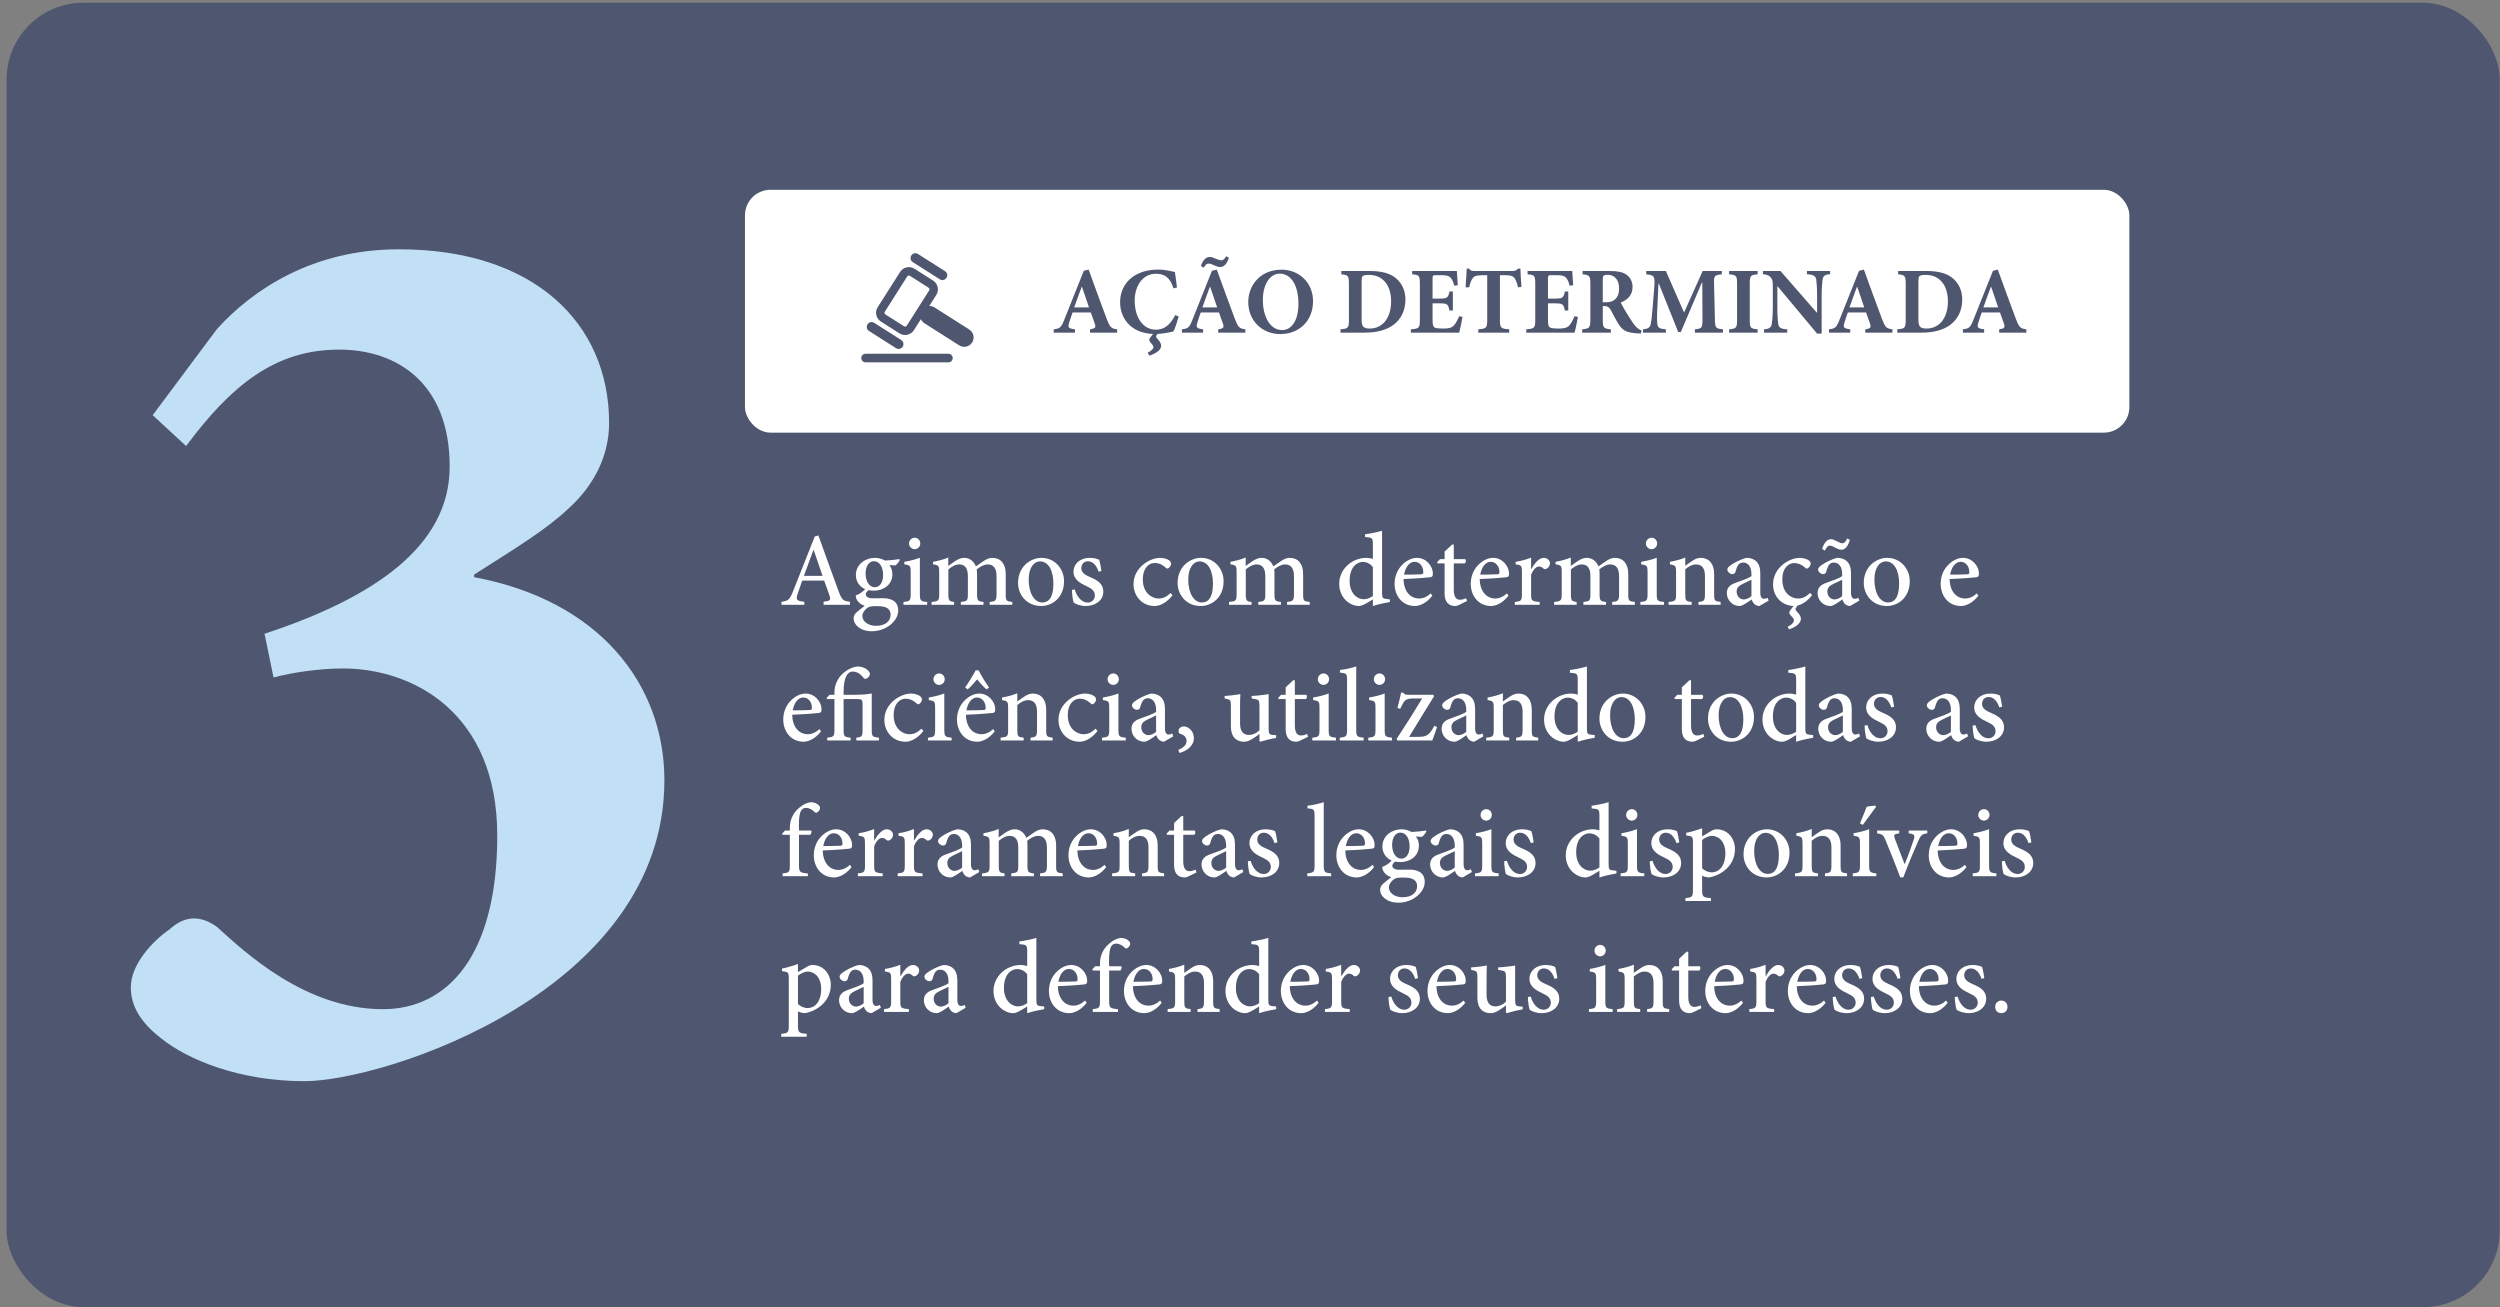
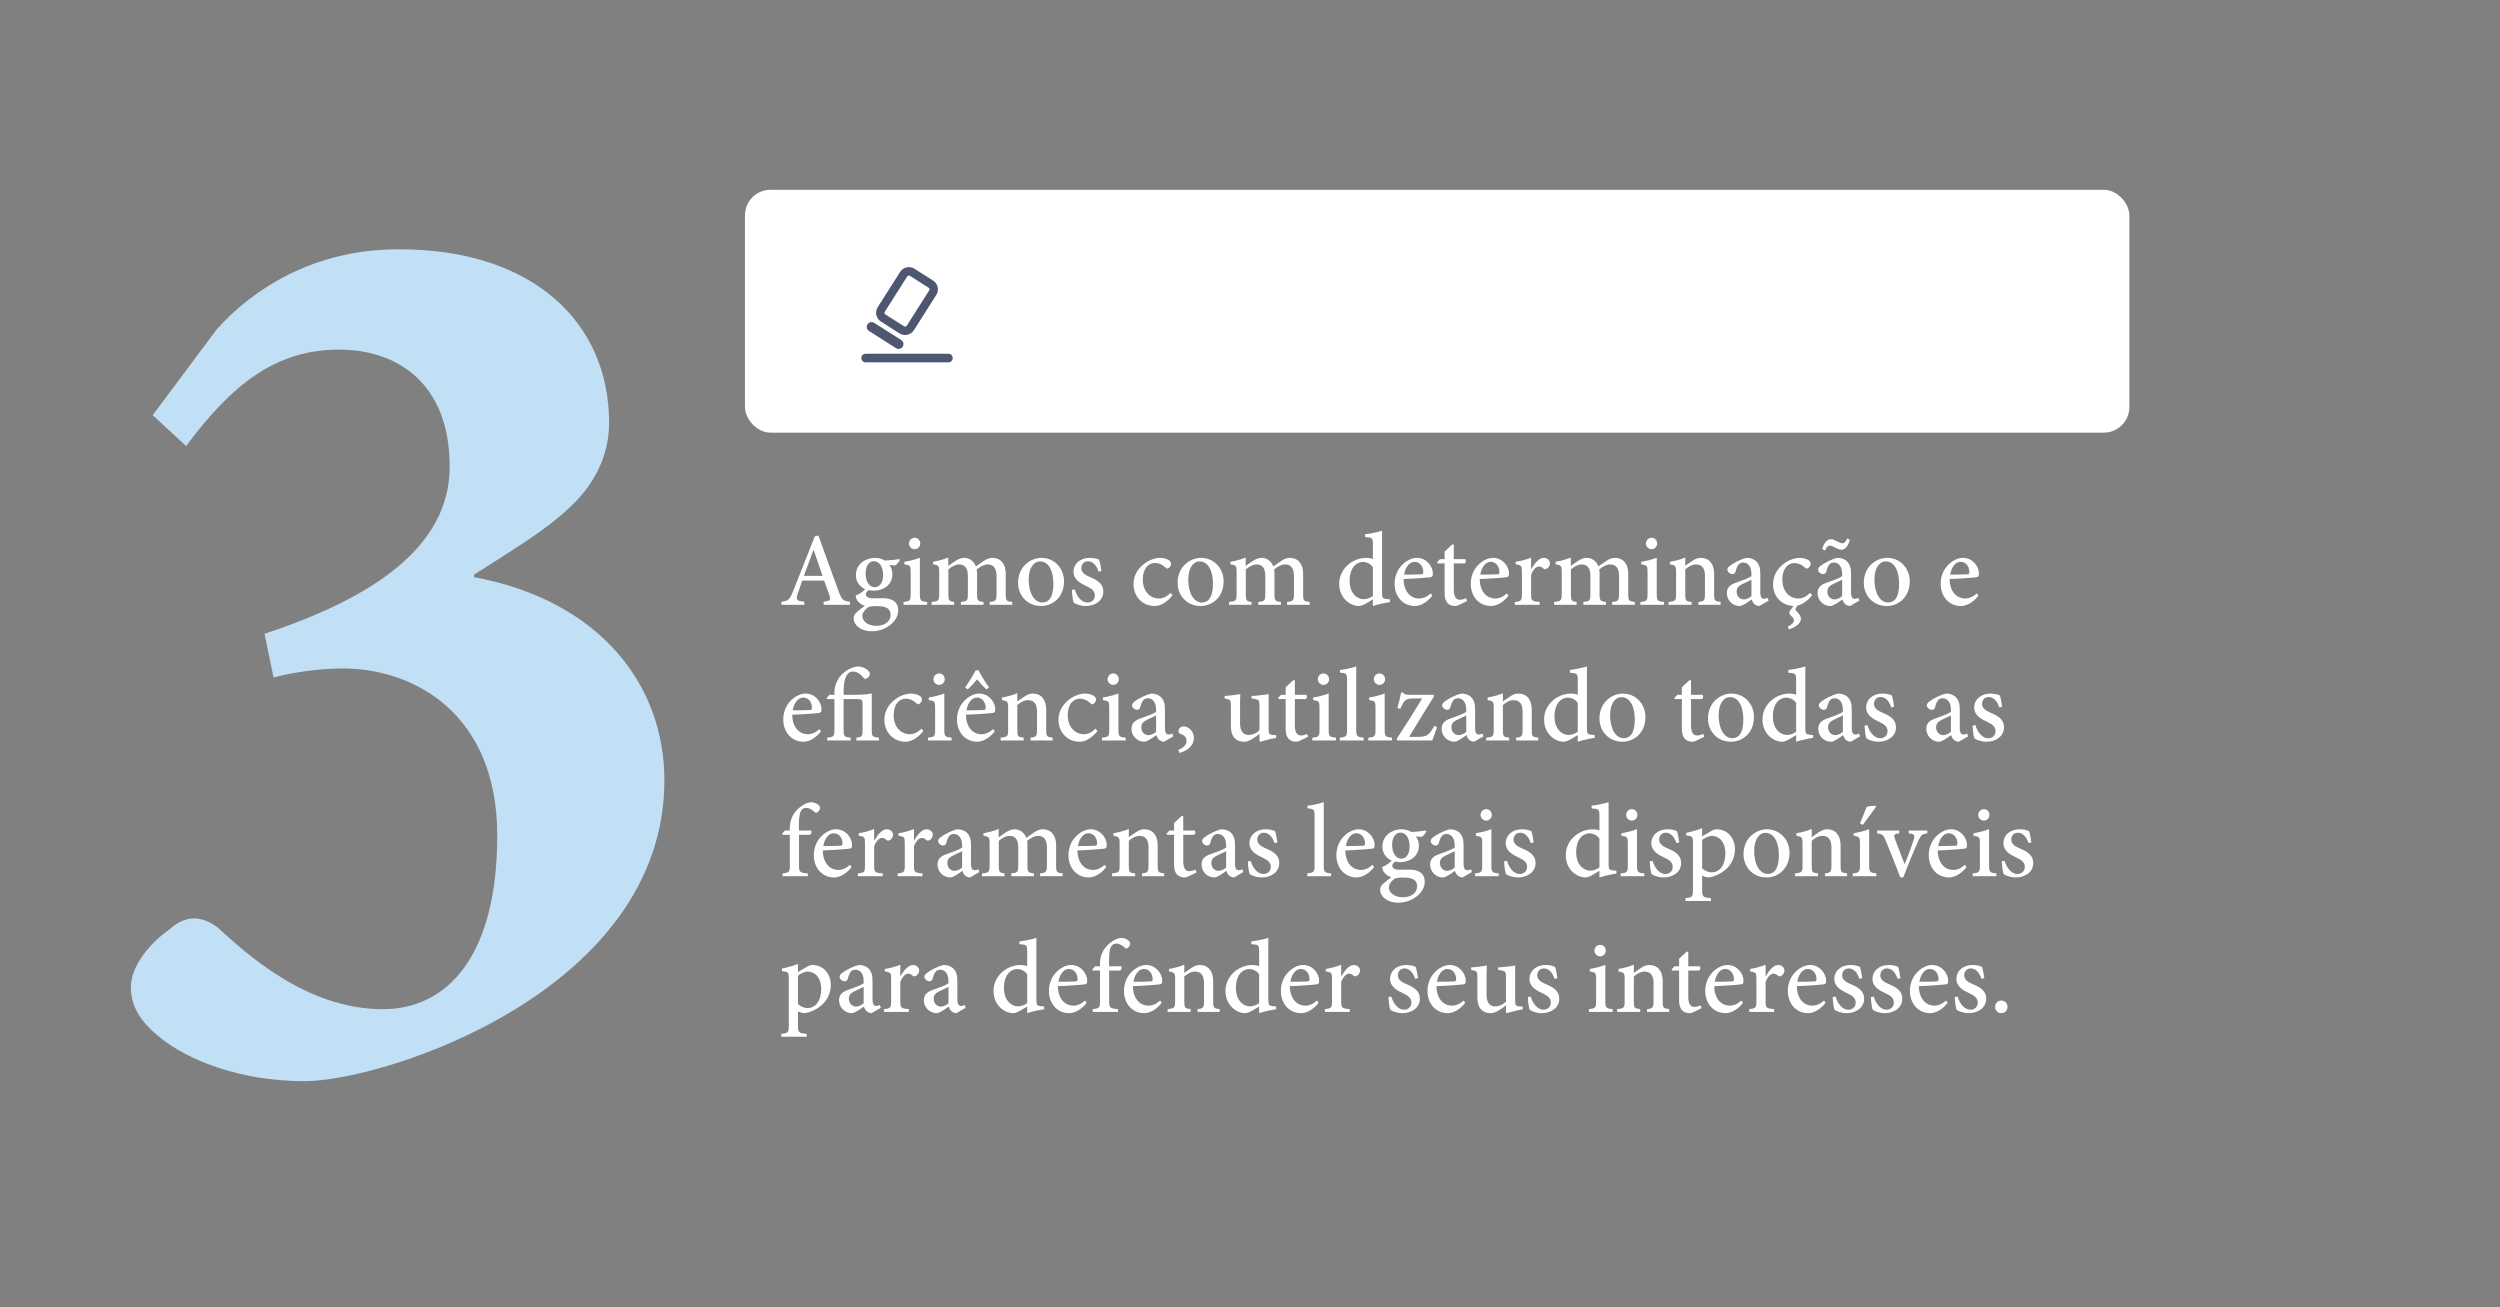
<svg xmlns="http://www.w3.org/2000/svg" width="350" height="183" viewBox="0 0 350 183" fill="none">
  <rect x="0" y="0" width="350" height="183" fill="#808080" stroke="none" />
-   <rect x="0.923" y="0.383" width="349.039" height="182.617" rx="10.741" fill="#4F566F" />
  <path d="M66.375 80.445V80.805C83.835 84.045 93.015 95.745 93.015 109.245C93.015 138.765 53.775 151.365 42.615 151.365C33.435 151.365 26.235 148.305 22.635 145.425C19.575 143.085 18.315 140.745 18.315 138.225C18.315 134.985 21.375 131.745 23.715 130.125C25.695 128.325 27.855 127.965 30.375 129.765C34.335 133.365 42.795 141.285 53.595 141.285C62.595 141.285 69.615 133.905 69.615 116.985C69.615 99.705 57.735 93.585 48.015 93.585C44.775 93.585 40.995 94.125 38.295 94.845L37.035 88.725C52.335 83.685 62.955 76.485 62.955 65.325C62.955 53.625 55.575 48.945 47.475 48.945C38.475 48.945 32.355 53.985 26.055 62.445L21.375 58.125L30.375 46.065C35.415 40.485 43.875 34.905 55.755 34.905H55.935C74.655 34.905 85.275 45.165 85.275 59.205C85.275 64.065 82.935 68.205 79.515 71.265C76.455 74.145 72.315 76.665 66.375 80.445Z" fill="#C1E0F5" />
  <path d="M118.998 84.668H115.305V84.244C116.225 84.128 116.341 83.996 116.137 83.412C115.962 82.872 115.685 82.113 115.378 81.281H112.313C112.094 81.894 111.889 82.493 111.685 83.091C111.393 83.982 111.51 84.128 112.605 84.244V84.668H109.408V84.244C110.342 84.113 110.546 84.011 111.043 82.741L114.064 75.107L114.575 74.961C115.48 77.471 116.458 80.216 117.392 82.741C117.86 84.011 118.049 84.142 118.998 84.244V84.668ZM115.159 80.624L113.918 77.004H113.875C113.422 78.216 112.97 79.442 112.546 80.624H115.159ZM125.912 78.274L125.985 78.391C125.868 78.625 125.576 79.033 125.343 79.165L124.511 79.106C124.773 79.427 124.934 79.865 124.934 80.376C124.934 81.938 123.606 82.697 122.336 82.697C122.102 82.697 121.839 82.653 121.606 82.624C121.416 82.755 121.212 83.004 121.212 83.193C121.212 83.471 121.474 83.763 122.131 83.763C122.642 83.763 123.153 83.748 123.635 83.748C124.54 83.748 125.751 84.025 125.751 85.471C125.751 86.974 124.014 88.375 122.073 88.375C120.394 88.375 119.518 87.427 119.504 86.594C119.504 86.273 119.635 85.996 119.869 85.777C120.175 85.485 120.715 85.076 121.066 84.814C120.526 84.653 120.175 84.317 119.985 84.011C119.854 83.792 119.796 83.529 119.81 83.369C120.423 83.135 120.89 82.755 121.124 82.478C120.423 82.186 119.825 81.5 119.825 80.522C119.825 78.873 121.314 78.099 122.467 78.099H122.482C122.978 78.099 123.46 78.23 123.912 78.479C124.627 78.449 125.372 78.362 125.912 78.274ZM122.321 78.566C121.737 78.566 121.182 79.165 121.182 80.289C121.182 81.398 121.708 82.215 122.482 82.215C123.109 82.201 123.635 81.632 123.635 80.493C123.635 79.384 123.138 78.566 122.321 78.566ZM122.598 84.858C121.912 84.858 121.591 84.945 121.343 85.164C120.993 85.471 120.73 85.835 120.73 86.23C120.73 87.003 121.547 87.616 122.642 87.616C123.985 87.616 124.686 86.93 124.686 86.054C124.686 85.558 124.423 85.193 124 85.033C123.635 84.887 123.226 84.858 122.598 84.858ZM128.051 76.888C127.628 76.888 127.263 76.523 127.263 76.099C127.263 75.632 127.628 75.282 128.066 75.282C128.489 75.282 128.839 75.632 128.839 76.099C128.839 76.523 128.489 76.888 128.051 76.888ZM129.803 84.668H126.489V84.274C127.394 84.186 127.497 84.113 127.497 83.106V80.114C127.497 79.208 127.438 79.135 126.606 79.004V78.654C127.365 78.522 128.11 78.347 128.781 78.085V83.106C128.781 84.098 128.869 84.186 129.803 84.274V84.668ZM141.72 84.668H138.553V84.274C139.37 84.186 139.516 84.113 139.516 83.106V80.668C139.516 79.603 139.122 79.019 138.276 79.019C137.794 79.019 137.283 79.281 136.743 79.719C136.772 79.894 136.787 80.07 136.787 80.332V83.193C136.787 84.098 136.918 84.186 137.692 84.274V84.668H134.524V84.274C135.385 84.186 135.502 84.113 135.502 83.179V80.639C135.502 79.573 135.108 79.019 134.276 79.019C133.736 79.019 133.196 79.369 132.772 79.719V83.179C132.772 84.098 132.889 84.186 133.575 84.274V84.668H130.422V84.274C131.357 84.186 131.488 84.113 131.488 83.164V80.128C131.488 79.223 131.444 79.135 130.627 79.004V78.654C131.269 78.537 132.057 78.347 132.758 78.055V79.238C133.064 79.019 133.371 78.77 133.794 78.508C134.188 78.274 134.539 78.099 134.991 78.099C135.721 78.099 136.334 78.552 136.626 79.296C137.049 78.99 137.458 78.712 137.808 78.479C138.13 78.274 138.509 78.099 138.918 78.099C140.086 78.099 140.801 78.916 140.801 80.347V83.179C140.801 84.128 140.888 84.171 141.72 84.274V84.668ZM145.798 78.099C147.622 78.099 148.965 79.573 148.965 81.369C148.965 83.719 147.257 84.843 145.768 84.843C143.71 84.843 142.528 83.237 142.528 81.617C142.528 79.208 144.396 78.099 145.798 78.099ZM145.593 78.595C144.761 78.595 144.017 79.471 144.017 81.135C144.017 82.975 144.761 84.347 145.929 84.347C146.761 84.347 147.476 83.734 147.476 81.704C147.476 79.938 146.819 78.595 145.593 78.595ZM154.201 79.938L153.807 80.04C153.515 79.165 153.019 78.581 152.303 78.581C151.763 78.581 151.384 78.99 151.384 79.544C151.384 80.157 151.924 80.508 152.595 80.785C153.719 81.252 154.464 81.778 154.464 82.814C154.464 84.171 153.208 84.843 152.011 84.843C151.267 84.843 150.566 84.566 150.318 84.361C150.216 84.157 150.07 83.15 150.07 82.58L150.464 82.522C150.741 83.485 151.398 84.361 152.274 84.361C152.814 84.361 153.281 83.967 153.281 83.369C153.281 82.77 152.902 82.42 152.128 82.07C151.282 81.675 150.289 81.164 150.289 80.026C150.289 78.975 151.179 78.099 152.552 78.099C153.179 78.099 153.573 78.23 153.88 78.362C153.997 78.683 154.157 79.588 154.201 79.938ZM163.889 83.018L164.152 83.339C163.495 84.201 162.532 84.843 161.671 84.843C159.802 84.843 158.693 83.354 158.693 81.792C158.693 80.668 159.204 79.69 160.167 78.946C160.955 78.333 161.846 78.099 162.401 78.099H162.415C162.999 78.099 163.481 78.289 163.714 78.479C163.904 78.639 163.948 78.77 163.948 78.946C163.948 79.267 163.612 79.603 163.437 79.603C163.349 79.603 163.276 79.559 163.16 79.442C162.692 79.004 162.182 78.814 161.685 78.814C160.795 78.814 159.992 79.573 159.992 81.121C159.992 83.12 161.379 83.792 162.167 83.792C162.78 83.792 163.247 83.617 163.889 83.018ZM168.135 78.099C169.96 78.099 171.303 79.573 171.303 81.369C171.303 83.719 169.595 84.843 168.106 84.843C166.048 84.843 164.865 83.237 164.865 81.617C164.865 79.208 166.734 78.099 168.135 78.099ZM167.931 78.595C167.099 78.595 166.354 79.471 166.354 81.135C166.354 82.975 167.099 84.347 168.266 84.347C169.098 84.347 169.814 83.734 169.814 81.704C169.814 79.938 169.157 78.595 167.931 78.595ZM183.359 84.668H180.191V84.274C181.009 84.186 181.155 84.113 181.155 83.106V80.668C181.155 79.603 180.761 79.019 179.914 79.019C179.432 79.019 178.922 79.281 178.381 79.719C178.411 79.894 178.425 80.07 178.425 80.332V83.193C178.425 84.098 178.557 84.186 179.33 84.274V84.668H176.163V84.274C177.024 84.186 177.141 84.113 177.141 83.179V80.639C177.141 79.573 176.747 79.019 175.915 79.019C175.374 79.019 174.834 79.369 174.411 79.719V83.179C174.411 84.098 174.528 84.186 175.214 84.274V84.668H172.061V84.274C172.995 84.186 173.127 84.113 173.127 83.164V80.128C173.127 79.223 173.083 79.135 172.265 79.004V78.654C172.908 78.537 173.696 78.347 174.396 78.055V79.238C174.703 79.019 175.01 78.77 175.433 78.508C175.827 78.274 176.177 78.099 176.63 78.099C177.36 78.099 177.973 78.552 178.265 79.296C178.688 78.99 179.097 78.712 179.447 78.479C179.768 78.274 180.148 78.099 180.556 78.099C181.724 78.099 182.439 78.916 182.439 80.347V83.179C182.439 84.128 182.527 84.171 183.359 84.274V84.668ZM194.582 83.909V84.288C194.261 84.347 193.108 84.536 192.203 84.843V83.909L191.312 84.449C190.772 84.77 190.422 84.843 190.247 84.843C189.064 84.843 187.488 83.777 187.488 81.719C187.488 79.705 189.254 78.099 191.298 78.099C191.487 78.099 191.867 78.143 192.203 78.245V76.231C192.203 75.311 192.13 75.253 191.108 75.18V74.8C191.896 74.698 192.903 74.494 193.487 74.304V82.96C193.487 83.734 193.589 83.806 194.144 83.865L194.582 83.909ZM192.203 83.442V79.413C191.867 78.902 191.298 78.668 190.772 78.668C190.159 78.668 188.948 79.194 188.948 81.325C188.948 83.077 190.013 83.894 190.904 83.894C191.385 83.894 191.852 83.69 192.203 83.442ZM200.308 83.077L200.527 83.398C199.622 84.566 198.6 84.843 198.104 84.843C196.293 84.843 195.242 83.383 195.242 81.734C195.242 80.712 195.622 79.807 196.22 79.165C196.834 78.508 197.622 78.099 198.366 78.099H198.381C199.622 78.099 200.6 79.194 200.6 80.332C200.6 80.639 200.527 80.77 200.249 80.814C200.001 80.858 198.191 81.004 196.498 81.062C196.527 82.975 197.622 83.792 198.644 83.792C199.227 83.792 199.782 83.558 200.308 83.077ZM198.031 78.654C197.388 78.654 196.775 79.281 196.571 80.449C197.344 80.449 198.118 80.435 198.921 80.405C199.169 80.405 199.257 80.332 199.257 80.114C199.271 79.354 198.804 78.654 198.031 78.654ZM205.384 84.142L204.348 84.653C204.099 84.784 203.88 84.843 203.749 84.843C202.786 84.843 202.246 84.274 202.246 83.091V78.873H201.268L201.195 78.712L201.603 78.274H202.246V77.223L203.326 76.216L203.53 76.26V78.274H205.136C205.282 78.435 205.253 78.756 205.048 78.873H203.53V82.595C203.53 83.763 204.026 83.967 204.377 83.967C204.727 83.967 205.034 83.85 205.253 83.748L205.384 84.142ZM210.97 83.077L211.189 83.398C210.284 84.566 209.262 84.843 208.766 84.843C206.956 84.843 205.905 83.383 205.905 81.734C205.905 80.712 206.285 79.807 206.883 79.165C207.496 78.508 208.284 78.099 209.029 78.099H209.044C210.284 78.099 211.262 79.194 211.262 80.332C211.262 80.639 211.189 80.77 210.912 80.814C210.664 80.858 208.854 81.004 207.161 81.062C207.19 82.975 208.284 83.792 209.306 83.792C209.89 83.792 210.445 83.558 210.97 83.077ZM208.693 78.654C208.051 78.654 207.438 79.281 207.233 80.449C208.007 80.449 208.781 80.435 209.584 80.405C209.832 80.405 209.919 80.332 209.919 80.114C209.934 79.354 209.467 78.654 208.693 78.654ZM214.353 79.661H214.383C214.835 78.887 215.448 78.099 216.12 78.099C216.645 78.099 216.995 78.493 216.995 78.858C216.995 79.194 216.791 79.515 216.484 79.646C216.309 79.719 216.178 79.69 216.09 79.603C215.871 79.398 215.696 79.311 215.448 79.311C215.098 79.311 214.66 79.69 214.353 80.478V83.15C214.353 84.098 214.426 84.186 215.55 84.274V84.668H212.076V84.274C212.952 84.186 213.069 84.098 213.069 83.15V80.099C213.069 79.179 212.996 79.121 212.193 79.004V78.654C212.923 78.537 213.609 78.362 214.353 78.07V79.661ZM228.875 84.668H225.707V84.274C226.525 84.186 226.671 84.113 226.671 83.106V80.668C226.671 79.603 226.277 79.019 225.43 79.019C224.948 79.019 224.437 79.281 223.897 79.719C223.927 79.894 223.941 80.07 223.941 80.332V83.193C223.941 84.098 224.073 84.186 224.846 84.274V84.668H221.679V84.274C222.54 84.186 222.657 84.113 222.657 83.179V80.639C222.657 79.573 222.263 79.019 221.43 79.019C220.89 79.019 220.35 79.369 219.927 79.719V83.179C219.927 84.098 220.044 84.186 220.73 84.274V84.668H217.577V84.274C218.511 84.186 218.642 84.113 218.642 83.164V80.128C218.642 79.223 218.599 79.135 217.781 79.004V78.654C218.423 78.537 219.212 78.347 219.912 78.055V79.238C220.219 79.019 220.525 78.77 220.949 78.508C221.343 78.274 221.693 78.099 222.146 78.099C222.876 78.099 223.489 78.552 223.781 79.296C224.204 78.99 224.613 78.712 224.963 78.479C225.284 78.274 225.664 78.099 226.072 78.099C227.24 78.099 227.955 78.916 227.955 80.347V83.179C227.955 84.128 228.043 84.171 228.875 84.274V84.668ZM231.214 76.888C230.791 76.888 230.426 76.523 230.426 76.099C230.426 75.632 230.791 75.282 231.229 75.282C231.652 75.282 232.002 75.632 232.002 76.099C232.002 76.523 231.652 76.888 231.214 76.888ZM232.966 84.668H229.652V84.274C230.557 84.186 230.659 84.113 230.659 83.106V80.114C230.659 79.208 230.601 79.135 229.769 79.004V78.654C230.528 78.522 231.272 78.347 231.944 78.085V83.106C231.944 84.098 232.031 84.186 232.966 84.274V84.668ZM240.884 84.668H237.789V84.274C238.607 84.186 238.694 84.084 238.694 83.062V80.624C238.694 79.617 238.315 79.019 237.439 79.019C236.884 79.019 236.359 79.34 235.935 79.705V83.15C235.935 84.128 236.023 84.186 236.826 84.274V84.668H233.6V84.274C234.578 84.171 234.651 84.098 234.651 83.135V80.128C234.651 79.194 234.563 79.15 233.789 79.004V78.654C234.519 78.522 235.249 78.347 235.935 78.055V79.208C236.227 79.004 236.534 78.77 236.899 78.537C237.307 78.26 237.672 78.099 238.096 78.099C239.263 78.099 239.979 78.931 239.979 80.347V83.15C239.979 84.128 240.066 84.171 240.884 84.274V84.668ZM247.61 84.084L246.311 84.843C246.063 84.843 245.756 84.712 245.596 84.551C245.406 84.361 245.304 84.157 245.231 83.923C244.661 84.317 243.961 84.843 243.552 84.843C242.486 84.843 241.757 83.953 241.757 83.047C241.757 82.332 242.136 81.894 242.924 81.617C243.8 81.31 244.866 80.931 245.202 80.653V80.376C245.202 79.34 244.734 78.756 244.034 78.756C243.771 78.756 243.552 78.858 243.406 79.033C243.231 79.238 243.1 79.559 242.983 80.011C242.91 80.274 242.749 80.376 242.516 80.376C242.224 80.376 241.83 80.084 241.83 79.734C241.83 79.515 242.005 79.34 242.311 79.121C242.735 78.814 243.713 78.274 244.53 78.099C244.997 78.099 245.435 78.23 245.771 78.493C246.296 78.931 246.442 79.544 246.442 80.318V82.975C246.442 83.631 246.69 83.836 246.953 83.836C247.128 83.836 247.318 83.777 247.464 83.69L247.61 84.084ZM245.202 83.456V81.164C244.895 81.325 244.282 81.602 243.975 81.748C243.435 82.011 243.129 82.274 243.129 82.814C243.129 83.573 243.698 83.923 244.136 83.923C244.486 83.923 244.939 83.704 245.202 83.456ZM253.425 83.004L253.687 83.339C253.103 84.069 252.403 84.609 251.658 84.77L251.469 85.047C251.293 85.281 251.352 85.398 251.585 85.646C251.965 86.025 252.125 86.317 252.125 86.638C252.125 87.222 251.483 87.777 250.447 88.113L250.286 87.733C250.87 87.47 251.147 87.135 251.147 86.843C251.147 86.609 250.972 86.434 250.826 86.303C250.476 85.938 250.403 85.748 250.666 85.398L251.104 84.843C249.381 84.77 248.228 83.471 248.228 81.807C248.228 80.683 248.768 79.661 249.688 78.96C250.578 78.289 251.425 78.099 251.965 78.099C252.374 78.099 252.987 78.245 253.279 78.493C253.454 78.639 253.498 78.785 253.498 78.931C253.483 79.252 253.147 79.603 252.957 79.603C252.87 79.603 252.797 79.559 252.68 79.442C252.184 79.004 251.717 78.829 251.177 78.829C250.432 78.829 249.527 79.471 249.527 81.106C249.527 83.193 250.928 83.792 251.688 83.792C252.315 83.792 252.768 83.617 253.425 83.004ZM260.311 84.084L259.012 84.843C258.764 84.843 258.457 84.712 258.297 84.551C258.107 84.361 258.005 84.157 257.932 83.923C257.363 84.317 256.662 84.843 256.253 84.843C255.188 84.843 254.458 83.953 254.458 83.047C254.458 82.332 254.837 81.894 255.626 81.617C256.501 81.31 257.567 80.931 257.903 80.653V80.376C257.903 79.34 257.436 78.756 256.735 78.756C256.472 78.756 256.253 78.858 256.107 79.033C255.932 79.238 255.801 79.559 255.684 80.011C255.611 80.274 255.45 80.376 255.217 80.376C254.925 80.376 254.531 80.084 254.531 79.734C254.531 79.515 254.706 79.34 255.012 79.121C255.436 78.814 256.414 78.274 257.231 78.099C257.698 78.099 258.136 78.23 258.472 78.493C258.997 78.931 259.143 79.544 259.143 80.318V82.975C259.143 83.631 259.392 83.836 259.654 83.836C259.829 83.836 260.019 83.777 260.165 83.69L260.311 84.084ZM257.903 83.456V81.164C257.596 81.325 256.983 81.602 256.676 81.748C256.136 82.011 255.83 82.274 255.83 82.814C255.83 83.573 256.399 83.923 256.837 83.923C257.187 83.923 257.64 83.704 257.903 83.456ZM255.494 77.092L255.1 76.844C255.421 75.837 255.903 75.486 256.312 75.486C256.545 75.486 256.749 75.559 257.173 75.778C257.494 75.939 257.713 76.055 257.961 76.055C258.224 76.055 258.414 75.807 258.603 75.384L258.983 75.588C258.647 76.712 258.18 76.96 257.8 76.96C257.494 76.96 257.202 76.814 256.837 76.625C256.574 76.464 256.385 76.391 256.151 76.391C255.903 76.391 255.698 76.61 255.494 77.092ZM264.199 78.099C266.023 78.099 267.366 79.573 267.366 81.369C267.366 83.719 265.659 84.843 264.17 84.843C262.111 84.843 260.929 83.237 260.929 81.617C260.929 79.208 262.798 78.099 264.199 78.099ZM263.995 78.595C263.162 78.595 262.418 79.471 262.418 81.135C262.418 82.975 263.162 84.347 264.33 84.347C265.162 84.347 265.878 83.734 265.878 81.704C265.878 79.938 265.221 78.595 263.995 78.595ZM276.757 83.077L276.976 83.398C276.071 84.566 275.049 84.843 274.553 84.843C272.743 84.843 271.692 83.383 271.692 81.734C271.692 80.712 272.071 79.807 272.67 79.165C273.283 78.508 274.071 78.099 274.815 78.099H274.83C276.071 78.099 277.049 79.194 277.049 80.332C277.049 80.639 276.976 80.77 276.698 80.814C276.45 80.858 274.64 81.004 272.947 81.062C272.976 82.975 274.071 83.792 275.093 83.792C275.677 83.792 276.231 83.558 276.757 83.077ZM274.48 78.654C273.837 78.654 273.224 79.281 273.02 80.449C273.794 80.449 274.567 80.435 275.37 80.405C275.618 80.405 275.706 80.332 275.706 80.114C275.72 79.354 275.253 78.654 274.48 78.654ZM114.721 102.077L114.94 102.398C114.035 103.566 113.013 103.843 112.517 103.843C110.707 103.843 109.656 102.383 109.656 100.734C109.656 99.712 110.036 98.807 110.634 98.165C111.247 97.508 112.035 97.099 112.78 97.099H112.794C114.035 97.099 115.013 98.194 115.013 99.332C115.013 99.639 114.94 99.77 114.663 99.814C114.415 99.858 112.605 100.004 110.911 100.062C110.941 101.974 112.035 102.792 113.057 102.792C113.641 102.792 114.196 102.558 114.721 102.077ZM112.444 97.654C111.802 97.654 111.189 98.281 110.984 99.449C111.758 99.449 112.532 99.435 113.334 99.405C113.583 99.405 113.67 99.332 113.67 99.114C113.685 98.354 113.218 97.654 112.444 97.654ZM123.053 103.668H119.885V103.274C120.659 103.186 120.761 103.098 120.761 102.193V98.69C120.761 97.99 120.717 97.873 120.002 97.873H118.104V102.193C118.104 103.098 118.206 103.186 119.082 103.274V103.668H115.812V103.274C116.703 103.186 116.82 103.084 116.82 102.193V97.873H115.783L115.725 97.712L116.134 97.274H116.82V96.939C116.82 96.486 116.907 96.092 117.024 95.771C117.155 95.377 117.462 94.705 118.206 94.107C118.819 93.625 119.52 93.348 120.075 93.304C120.965 93.333 121.461 93.756 121.651 94.004C121.812 94.209 121.812 94.413 121.739 94.574C121.666 94.72 121.534 94.866 121.388 94.953C121.199 95.07 121.053 95.07 120.936 94.939C120.629 94.559 120.133 94.019 119.403 94.019C118.98 94.019 118.688 94.267 118.513 94.603C118.279 94.983 118.104 95.712 118.104 96.793V97.274H119.301C120.381 97.274 121.272 97.245 122.045 97.085V102.193C122.045 103.098 122.133 103.186 123.053 103.274V103.668ZM129.008 102.018L129.27 102.339C128.614 103.201 127.65 103.843 126.789 103.843C124.92 103.843 123.811 102.354 123.811 100.792C123.811 99.668 124.322 98.69 125.285 97.946C126.074 97.333 126.964 97.099 127.519 97.099H127.533C128.117 97.099 128.599 97.289 128.832 97.479C129.022 97.639 129.066 97.77 129.066 97.946C129.066 98.267 128.73 98.603 128.555 98.603C128.468 98.603 128.395 98.559 128.278 98.442C127.811 98.004 127.3 97.814 126.804 97.814C125.913 97.814 125.11 98.573 125.11 100.121C125.11 102.12 126.497 102.792 127.285 102.792C127.898 102.792 128.365 102.617 129.008 102.018ZM131.472 95.888C131.049 95.888 130.684 95.523 130.684 95.099C130.684 94.632 131.049 94.282 131.487 94.282C131.91 94.282 132.261 94.632 132.261 95.099C132.261 95.523 131.91 95.888 131.472 95.888ZM133.224 103.668H129.911V103.274C130.816 103.186 130.918 103.113 130.918 102.106V99.114C130.918 98.208 130.859 98.135 130.027 98.004V97.654C130.786 97.522 131.531 97.347 132.202 97.085V102.106C132.202 103.098 132.29 103.186 133.224 103.274V103.668ZM139.04 102.077L139.259 102.398C138.354 103.566 137.332 103.843 136.836 103.843C135.026 103.843 133.975 102.383 133.975 100.734C133.975 99.712 134.354 98.807 134.953 98.165C135.566 97.508 136.354 97.099 137.099 97.099H137.113C138.354 97.099 139.332 98.194 139.332 99.332C139.332 99.639 139.259 99.77 138.982 99.814C138.734 99.858 136.923 100.004 135.23 100.062C135.259 101.974 136.354 102.792 137.376 102.792C137.96 102.792 138.515 102.558 139.04 102.077ZM136.763 97.654C136.121 97.654 135.508 98.281 135.303 99.449C136.077 99.449 136.85 99.435 137.653 99.405C137.901 99.405 137.989 99.332 137.989 99.114C138.004 98.354 137.537 97.654 136.763 97.654ZM138.471 96.252L138.106 96.515C137.61 96.077 137.186 95.581 136.792 95.114C136.398 95.581 135.975 96.077 135.478 96.515L135.113 96.252C135.683 95.45 136.15 94.676 136.602 93.844H136.996C137.434 94.676 137.901 95.45 138.471 96.252ZM147.371 103.668H144.277V103.274C145.094 103.186 145.182 103.084 145.182 102.062V99.624C145.182 98.617 144.802 98.019 143.927 98.019C143.372 98.019 142.846 98.34 142.423 98.705V102.15C142.423 103.128 142.511 103.186 143.313 103.274V103.668H140.087V103.274C141.065 103.171 141.138 103.098 141.138 102.135V99.128C141.138 98.194 141.051 98.15 140.277 98.004V97.654C141.007 97.522 141.737 97.347 142.423 97.055V98.208C142.715 98.004 143.021 97.77 143.386 97.537C143.795 97.26 144.16 97.099 144.583 97.099C145.751 97.099 146.466 97.931 146.466 99.347V102.15C146.466 103.128 146.554 103.171 147.371 103.274V103.668ZM153.384 102.018L153.646 102.339C152.989 103.201 152.026 103.843 151.165 103.843C149.296 103.843 148.187 102.354 148.187 100.792C148.187 99.668 148.698 98.69 149.661 97.946C150.45 97.333 151.34 97.099 151.895 97.099H151.909C152.493 97.099 152.975 97.289 153.208 97.479C153.398 97.639 153.442 97.77 153.442 97.946C153.442 98.267 153.106 98.603 152.931 98.603C152.843 98.603 152.77 98.559 152.654 98.442C152.187 98.004 151.676 97.814 151.179 97.814C150.289 97.814 149.486 98.573 149.486 100.121C149.486 102.12 150.873 102.792 151.661 102.792C152.274 102.792 152.741 102.617 153.384 102.018ZM155.848 95.888C155.425 95.888 155.06 95.523 155.06 95.099C155.06 94.632 155.425 94.282 155.863 94.282C156.286 94.282 156.637 94.632 156.637 95.099C156.637 95.523 156.286 95.888 155.848 95.888ZM157.6 103.668H154.286V103.274C155.191 103.186 155.294 103.113 155.294 102.106V99.114C155.294 98.208 155.235 98.135 154.403 98.004V97.654C155.162 97.522 155.907 97.347 156.578 97.085V102.106C156.578 103.098 156.666 103.186 157.6 103.274V103.668ZM164.262 103.084L162.962 103.843C162.714 103.843 162.408 103.712 162.247 103.551C162.057 103.361 161.955 103.157 161.882 102.923C161.313 103.317 160.612 103.843 160.204 103.843C159.138 103.843 158.408 102.952 158.408 102.047C158.408 101.332 158.788 100.894 159.576 100.617C160.452 100.31 161.517 99.931 161.853 99.653V99.376C161.853 98.34 161.386 97.756 160.685 97.756C160.423 97.756 160.204 97.858 160.058 98.033C159.882 98.238 159.751 98.559 159.634 99.011C159.561 99.274 159.401 99.376 159.167 99.376C158.875 99.376 158.481 99.084 158.481 98.734C158.481 98.515 158.656 98.34 158.963 98.121C159.386 97.814 160.364 97.274 161.182 97.099C161.649 97.099 162.087 97.23 162.422 97.493C162.948 97.931 163.094 98.544 163.094 99.318V101.974C163.094 102.631 163.342 102.836 163.605 102.836C163.78 102.836 163.97 102.777 164.116 102.69L164.262 103.084ZM161.853 102.456V100.164C161.546 100.325 160.933 100.602 160.627 100.748C160.087 101.011 159.78 101.274 159.78 101.814C159.78 102.573 160.35 102.923 160.787 102.923C161.138 102.923 161.59 102.704 161.853 102.456ZM165.755 101.697C166.31 101.697 167.142 102.296 167.142 103.317C167.142 104.5 166.076 105.142 165.128 105.419L164.967 104.981C165.712 104.675 166.12 104.281 166.12 103.712C166.12 103.201 165.726 102.85 165.186 102.719C165.113 102.704 164.996 102.588 164.996 102.325C164.996 101.945 165.361 101.697 165.755 101.697ZM178.659 102.923V103.317C178.324 103.361 177.915 103.449 177.506 103.551C177.112 103.653 176.718 103.755 176.426 103.843L176.324 103.755V102.748C176.003 102.996 175.711 103.23 175.302 103.463C174.879 103.712 174.557 103.843 174.149 103.843C173.127 103.843 172.324 103.215 172.324 101.683V98.792C172.324 98.048 172.207 97.96 171.842 97.873L171.448 97.785V97.435C171.769 97.42 172.149 97.376 172.558 97.333C172.966 97.289 173.39 97.216 173.652 97.172C173.609 97.654 173.609 98.354 173.609 99.303V101.303C173.609 102.544 174.207 102.894 174.849 102.894C175.346 102.894 175.857 102.69 176.324 102.237V98.807C176.324 98.033 176.192 97.96 175.74 97.873L175.229 97.785V97.435C175.623 97.42 176.134 97.376 176.572 97.318C176.995 97.289 177.36 97.216 177.608 97.172V102.018C177.608 102.763 177.725 102.865 178.28 102.909L178.659 102.923ZM183.132 103.142L182.096 103.653C181.847 103.785 181.628 103.843 181.497 103.843C180.534 103.843 179.994 103.274 179.994 102.091V97.873H179.016L178.943 97.712L179.351 97.274H179.994V96.223L181.074 95.216L181.278 95.26V97.274H182.884C183.03 97.435 183.001 97.756 182.796 97.873H181.278V101.595C181.278 102.763 181.774 102.967 182.125 102.967C182.475 102.967 182.782 102.85 183.001 102.748L183.132 103.142ZM185.285 95.888C184.861 95.888 184.496 95.523 184.496 95.099C184.496 94.632 184.861 94.282 185.299 94.282C185.723 94.282 186.073 94.632 186.073 95.099C186.073 95.523 185.723 95.888 185.285 95.888ZM187.036 103.668H183.723V103.274C184.628 103.186 184.73 103.113 184.73 102.106V99.114C184.73 98.208 184.672 98.135 183.84 98.004V97.654C184.599 97.522 185.343 97.347 186.015 97.085V102.106C186.015 103.098 186.102 103.186 187.036 103.274V103.668ZM190.909 103.668H187.566V103.274C188.471 103.171 188.588 103.098 188.588 102.135V95.26C188.588 94.282 188.5 94.253 187.595 94.165V93.8C188.384 93.713 189.318 93.494 189.872 93.304V102.135C189.872 103.098 189.989 103.186 190.909 103.274V103.668ZM193.125 95.888C192.702 95.888 192.337 95.523 192.337 95.099C192.337 94.632 192.702 94.282 193.139 94.282C193.563 94.282 193.913 94.632 193.913 95.099C193.913 95.523 193.563 95.888 193.125 95.888ZM194.877 103.668H191.563V103.274C192.468 103.186 192.57 103.113 192.57 102.106V99.114C192.57 98.208 192.512 98.135 191.68 98.004V97.654C192.439 97.522 193.183 97.347 193.855 97.085V102.106C193.855 103.098 193.942 103.186 194.877 103.274V103.668ZM200.809 101.61L201.189 101.799C200.97 102.412 200.736 103.113 200.517 103.668H195.642L195.525 103.449C196.766 101.58 197.919 99.741 199.101 97.785C198.649 97.785 198.226 97.785 197.905 97.785C196.854 97.785 196.635 98.004 196.226 98.836L196.021 99.245L195.642 99.099C195.803 98.515 196.036 97.595 196.153 96.968H196.459C196.547 97.187 196.737 97.274 197.277 97.274H200.678L200.766 97.479C199.598 99.362 198.459 101.201 197.277 103.157H198.62C199.715 103.157 200.05 102.879 200.605 101.974L200.809 101.61ZM207.682 103.084L206.383 103.843C206.135 103.843 205.828 103.712 205.668 103.551C205.478 103.361 205.376 103.157 205.303 102.923C204.733 103.317 204.033 103.843 203.624 103.843C202.558 103.843 201.829 102.952 201.829 102.047C201.829 101.332 202.208 100.894 202.996 100.617C203.872 100.31 204.938 99.931 205.274 99.653V99.376C205.274 98.34 204.806 97.756 204.106 97.756C203.843 97.756 203.624 97.858 203.478 98.033C203.303 98.238 203.172 98.559 203.055 99.011C202.982 99.274 202.821 99.376 202.588 99.376C202.296 99.376 201.902 99.084 201.902 98.734C201.902 98.515 202.077 98.34 202.383 98.121C202.807 97.814 203.785 97.274 204.602 97.099C205.069 97.099 205.507 97.23 205.843 97.493C206.368 97.931 206.514 98.544 206.514 99.318V101.974C206.514 102.631 206.762 102.836 207.025 102.836C207.2 102.836 207.39 102.777 207.536 102.69L207.682 103.084ZM205.274 102.456V100.164C204.967 100.325 204.354 100.602 204.047 100.748C203.507 101.011 203.201 101.274 203.201 101.814C203.201 102.573 203.77 102.923 204.208 102.923C204.558 102.923 205.011 102.704 205.274 102.456ZM215.353 103.668H212.259V103.274C213.076 103.186 213.164 103.084 213.164 102.062V99.624C213.164 98.617 212.784 98.019 211.908 98.019C211.354 98.019 210.828 98.34 210.405 98.705V102.15C210.405 103.128 210.492 103.186 211.295 103.274V103.668H208.069V103.274C209.047 103.171 209.12 103.098 209.12 102.135V99.128C209.12 98.194 209.033 98.15 208.259 98.004V97.654C208.989 97.522 209.719 97.347 210.405 97.055V98.208C210.697 98.004 211.003 97.77 211.368 97.537C211.777 97.26 212.142 97.099 212.565 97.099C213.733 97.099 214.448 97.931 214.448 99.347V102.15C214.448 103.128 214.536 103.171 215.353 103.274V103.668ZM223.263 102.909V103.288C222.942 103.347 221.789 103.536 220.884 103.843V102.909L219.993 103.449C219.453 103.77 219.103 103.843 218.928 103.843C217.745 103.843 216.169 102.777 216.169 100.719C216.169 98.705 217.935 97.099 219.979 97.099C220.168 97.099 220.548 97.143 220.884 97.245V95.231C220.884 94.311 220.811 94.253 219.789 94.18V93.8C220.577 93.698 221.584 93.494 222.168 93.304V101.96C222.168 102.734 222.27 102.806 222.825 102.865L223.263 102.909ZM220.884 102.442V98.413C220.548 97.902 219.979 97.668 219.453 97.668C218.84 97.668 217.628 98.194 217.628 100.325C217.628 102.077 218.694 102.894 219.584 102.894C220.066 102.894 220.533 102.69 220.884 102.442ZM227.193 97.099C229.018 97.099 230.361 98.573 230.361 100.369C230.361 102.719 228.653 103.843 227.164 103.843C225.106 103.843 223.923 102.237 223.923 100.617C223.923 98.208 225.792 97.099 227.193 97.099ZM226.989 97.595C226.157 97.595 225.412 98.471 225.412 100.135C225.412 101.974 226.157 103.347 227.324 103.347C228.157 103.347 228.872 102.734 228.872 100.705C228.872 98.938 228.215 97.595 226.989 97.595ZM238.598 103.142L237.561 103.653C237.313 103.785 237.094 103.843 236.963 103.843C236 103.843 235.459 103.274 235.459 102.091V97.873H234.481L234.408 97.712L234.817 97.274H235.459V96.223L236.54 95.216L236.744 95.26V97.274H238.35C238.496 97.435 238.466 97.756 238.262 97.873H236.744V101.595C236.744 102.763 237.24 102.967 237.591 102.967C237.941 102.967 238.248 102.85 238.466 102.748L238.598 103.142ZM242.389 97.099C244.213 97.099 245.556 98.573 245.556 100.369C245.556 102.719 243.849 103.843 242.36 103.843C240.301 103.843 239.119 102.237 239.119 100.617C239.119 98.208 240.988 97.099 242.389 97.099ZM242.184 97.595C241.352 97.595 240.608 98.471 240.608 100.135C240.608 101.974 241.352 103.347 242.52 103.347C243.352 103.347 244.067 102.734 244.067 100.705C244.067 98.938 243.411 97.595 242.184 97.595ZM253.84 102.909V103.288C253.519 103.347 252.365 103.536 251.46 103.843V102.909L250.57 103.449C250.03 103.77 249.679 103.843 249.504 103.843C248.322 103.843 246.745 102.777 246.745 100.719C246.745 98.705 248.512 97.099 250.555 97.099C250.745 97.099 251.125 97.143 251.46 97.245V95.231C251.46 94.311 251.387 94.253 250.366 94.18V93.8C251.154 93.698 252.161 93.494 252.745 93.304V101.96C252.745 102.734 252.847 102.806 253.402 102.865L253.84 102.909ZM251.46 102.442V98.413C251.125 97.902 250.555 97.668 250.03 97.668C249.417 97.668 248.205 98.194 248.205 100.325C248.205 102.077 249.271 102.894 250.161 102.894C250.643 102.894 251.11 102.69 251.46 102.442ZM260.411 103.084L259.112 103.843C258.864 103.843 258.557 103.712 258.397 103.551C258.207 103.361 258.105 103.157 258.032 102.923C257.462 103.317 256.762 103.843 256.353 103.843C255.287 103.843 254.558 102.952 254.558 102.047C254.558 101.332 254.937 100.894 255.725 100.617C256.601 100.31 257.667 99.931 258.002 99.653V99.376C258.002 98.34 257.535 97.756 256.835 97.756C256.572 97.756 256.353 97.858 256.207 98.033C256.032 98.238 255.9 98.559 255.784 99.011C255.711 99.274 255.55 99.376 255.317 99.376C255.025 99.376 254.631 99.084 254.631 98.734C254.631 98.515 254.806 98.34 255.112 98.121C255.536 97.814 256.514 97.274 257.331 97.099C257.798 97.099 258.236 97.23 258.572 97.493C259.097 97.931 259.243 98.544 259.243 99.318V101.974C259.243 102.631 259.491 102.836 259.754 102.836C259.929 102.836 260.119 102.777 260.265 102.69L260.411 103.084ZM258.002 102.456V100.164C257.696 100.325 257.083 100.602 256.776 100.748C256.236 101.011 255.93 101.274 255.93 101.814C255.93 102.573 256.499 102.923 256.937 102.923C257.287 102.923 257.74 102.704 258.002 102.456ZM265.176 98.938L264.781 99.04C264.489 98.165 263.993 97.581 263.278 97.581C262.738 97.581 262.358 97.99 262.358 98.544C262.358 99.157 262.898 99.508 263.57 99.785C264.694 100.252 265.438 100.778 265.438 101.814C265.438 103.171 264.183 103.843 262.986 103.843C262.242 103.843 261.541 103.566 261.293 103.361C261.191 103.157 261.045 102.15 261.045 101.58L261.439 101.522C261.716 102.485 262.373 103.361 263.249 103.361C263.789 103.361 264.256 102.967 264.256 102.369C264.256 101.77 263.876 101.42 263.103 101.069C262.256 100.675 261.263 100.164 261.263 99.026C261.263 97.975 262.154 97.099 263.526 97.099C264.154 97.099 264.548 97.23 264.854 97.362C264.971 97.683 265.132 98.588 265.176 98.938ZM275.535 103.084L274.236 103.843C273.988 103.843 273.682 103.712 273.521 103.551C273.331 103.361 273.229 103.157 273.156 102.923C272.587 103.317 271.886 103.843 271.477 103.843C270.412 103.843 269.682 102.952 269.682 102.047C269.682 101.332 270.062 100.894 270.85 100.617C271.726 100.31 272.791 99.931 273.127 99.653V99.376C273.127 98.34 272.66 97.756 271.959 97.756C271.696 97.756 271.477 97.858 271.331 98.033C271.156 98.238 271.025 98.559 270.908 99.011C270.835 99.274 270.675 99.376 270.441 99.376C270.149 99.376 269.755 99.084 269.755 98.734C269.755 98.515 269.93 98.34 270.237 98.121C270.66 97.814 271.638 97.274 272.455 97.099C272.923 97.099 273.36 97.23 273.696 97.493C274.222 97.931 274.368 98.544 274.368 99.318V101.974C274.368 102.631 274.616 102.836 274.879 102.836C275.054 102.836 275.243 102.777 275.389 102.69L275.535 103.084ZM273.127 102.456V100.164C272.82 100.325 272.207 100.602 271.901 100.748C271.361 101.011 271.054 101.274 271.054 101.814C271.054 102.573 271.623 102.923 272.061 102.923C272.412 102.923 272.864 102.704 273.127 102.456ZM280.3 98.938L279.906 99.04C279.614 98.165 279.118 97.581 278.402 97.581C277.862 97.581 277.483 97.99 277.483 98.544C277.483 99.157 278.023 99.508 278.694 99.785C279.818 100.252 280.563 100.778 280.563 101.814C280.563 103.171 279.307 103.843 278.11 103.843C277.366 103.843 276.665 103.566 276.417 103.361C276.315 103.157 276.169 102.15 276.169 101.58L276.563 101.522C276.84 102.485 277.497 103.361 278.373 103.361C278.913 103.361 279.38 102.967 279.38 102.369C279.38 101.77 279.001 101.42 278.227 101.069C277.381 100.675 276.388 100.164 276.388 99.026C276.388 97.975 277.278 97.099 278.65 97.099C279.278 97.099 279.672 97.23 279.979 97.362C280.096 97.683 280.256 98.588 280.3 98.938ZM109.904 116.274H110.576V115.968C110.576 115.53 110.634 115.121 110.736 114.8C110.838 114.479 111.086 113.764 111.889 113.092C112.415 112.64 112.926 112.377 113.524 112.304C114.035 112.318 114.444 112.523 114.677 112.786C114.823 112.961 114.838 113.15 114.765 113.326C114.721 113.442 114.619 113.588 114.458 113.705C114.312 113.822 114.181 113.807 114.035 113.676C113.743 113.384 113.32 113.107 112.853 113.107C112.488 113.107 112.283 113.267 112.137 113.515C111.962 113.793 111.831 114.464 111.846 115.705L111.86 116.274H113.568C113.656 116.406 113.583 116.771 113.422 116.873H111.86V121.077C111.86 122.113 111.962 122.171 113.101 122.288V122.668H109.568V122.274C110.473 122.186 110.576 122.098 110.576 121.15V116.873H109.568L109.495 116.712L109.904 116.274ZM118.998 121.077L119.217 121.398C118.312 122.566 117.29 122.843 116.793 122.843C114.983 122.843 113.932 121.383 113.932 119.734C113.932 118.712 114.312 117.807 114.91 117.165C115.524 116.508 116.312 116.099 117.056 116.099H117.071C118.312 116.099 119.29 117.194 119.29 118.332C119.29 118.639 119.217 118.77 118.939 118.814C118.691 118.858 116.881 119.004 115.188 119.062C115.217 120.974 116.312 121.792 117.334 121.792C117.917 121.792 118.472 121.558 118.998 121.077ZM116.72 116.654C116.078 116.654 115.465 117.281 115.261 118.449C116.034 118.449 116.808 118.435 117.611 118.405C117.859 118.405 117.947 118.332 117.947 118.113C117.961 117.354 117.494 116.654 116.72 116.654ZM122.381 117.661H122.41C122.862 116.887 123.475 116.099 124.147 116.099C124.672 116.099 125.023 116.493 125.023 116.858C125.023 117.194 124.818 117.515 124.512 117.646C124.337 117.719 124.205 117.69 124.118 117.603C123.899 117.398 123.724 117.311 123.475 117.311C123.125 117.311 122.687 117.69 122.381 118.478V121.15C122.381 122.098 122.454 122.186 123.578 122.274V122.668H120.103V122.274C120.979 122.186 121.096 122.098 121.096 121.15V118.099C121.096 117.179 121.023 117.121 120.22 117.004V116.654C120.95 116.537 121.636 116.362 122.381 116.07V117.661ZM127.954 117.661H127.983C128.436 116.887 129.049 116.099 129.721 116.099C130.246 116.099 130.596 116.493 130.596 116.858C130.596 117.194 130.392 117.515 130.085 117.646C129.91 117.719 129.779 117.69 129.691 117.603C129.472 117.398 129.297 117.311 129.049 117.311C128.699 117.311 128.261 117.69 127.954 118.478V121.15C127.954 122.098 128.027 122.186 129.151 122.274V122.668H125.677V122.274C126.553 122.186 126.67 122.098 126.67 121.15V118.099C126.67 117.179 126.597 117.121 125.794 117.004V116.654C126.524 116.537 127.21 116.362 127.954 116.07V117.661ZM137.106 122.084L135.807 122.843C135.559 122.843 135.252 122.712 135.092 122.551C134.902 122.361 134.8 122.157 134.727 121.923C134.157 122.317 133.457 122.843 133.048 122.843C131.982 122.843 131.253 121.952 131.253 121.047C131.253 120.332 131.632 119.894 132.42 119.617C133.296 119.31 134.362 118.931 134.697 118.654V118.376C134.697 117.34 134.23 116.756 133.53 116.756C133.267 116.756 133.048 116.858 132.902 117.033C132.727 117.238 132.595 117.559 132.479 118.011C132.406 118.274 132.245 118.376 132.012 118.376C131.72 118.376 131.326 118.084 131.326 117.734C131.326 117.515 131.501 117.34 131.807 117.121C132.231 116.814 133.209 116.274 134.026 116.099C134.493 116.099 134.931 116.23 135.267 116.493C135.792 116.931 135.938 117.544 135.938 118.318V120.974C135.938 121.631 136.186 121.836 136.449 121.836C136.624 121.836 136.814 121.777 136.96 121.69L137.106 122.084ZM134.697 121.456V119.164C134.391 119.325 133.778 119.602 133.471 119.748C132.931 120.011 132.625 120.274 132.625 120.814C132.625 121.573 133.194 121.923 133.632 121.923C133.982 121.923 134.435 121.704 134.697 121.456ZM148.777 122.668H145.609V122.274C146.426 122.186 146.572 122.113 146.572 121.106V118.668C146.572 117.603 146.178 117.019 145.332 117.019C144.85 117.019 144.339 117.281 143.799 117.719C143.828 117.894 143.843 118.07 143.843 118.332V121.193C143.843 122.098 143.974 122.186 144.748 122.274V122.668H141.58V122.274C142.441 122.186 142.558 122.113 142.558 121.179V118.639C142.558 117.573 142.164 117.019 141.332 117.019C140.792 117.019 140.252 117.369 139.829 117.719V121.179C139.829 122.098 139.945 122.186 140.631 122.274V122.668H137.478V122.274C138.413 122.186 138.544 122.113 138.544 121.164V118.128C138.544 117.223 138.5 117.135 137.683 117.004V116.654C138.325 116.537 139.113 116.347 139.814 116.055V117.238C140.121 117.019 140.427 116.771 140.85 116.508C141.245 116.274 141.595 116.099 142.047 116.099C142.777 116.099 143.39 116.552 143.682 117.296C144.106 116.989 144.514 116.712 144.865 116.479C145.186 116.274 145.565 116.099 145.974 116.099C147.142 116.099 147.857 116.916 147.857 118.347V121.179C147.857 122.128 147.945 122.171 148.777 122.274V122.668ZM154.649 121.077L154.868 121.398C153.963 122.566 152.941 122.843 152.445 122.843C150.635 122.843 149.584 121.383 149.584 119.734C149.584 118.712 149.964 117.807 150.562 117.165C151.175 116.508 151.963 116.099 152.708 116.099H152.722C153.963 116.099 154.941 117.194 154.941 118.332C154.941 118.639 154.868 118.77 154.591 118.814C154.343 118.858 152.533 119.004 150.839 119.062C150.869 120.974 151.963 121.792 152.985 121.792C153.569 121.792 154.124 121.558 154.649 121.077ZM152.372 116.654C151.73 116.654 151.117 117.281 150.912 118.449C151.686 118.449 152.46 118.435 153.262 118.405C153.511 118.405 153.598 118.332 153.598 118.113C153.613 117.354 153.146 116.654 152.372 116.654ZM162.981 122.668H159.886V122.274C160.703 122.186 160.791 122.084 160.791 121.062V118.624C160.791 117.617 160.411 117.019 159.536 117.019C158.981 117.019 158.455 117.34 158.032 117.705V121.15C158.032 122.128 158.12 122.186 158.923 122.274V122.668H155.697V122.274C156.675 122.171 156.748 122.098 156.748 121.135V118.128C156.748 117.194 156.66 117.15 155.886 117.004V116.654C156.616 116.522 157.346 116.347 158.032 116.055V117.208C158.324 117.004 158.631 116.771 158.996 116.537C159.404 116.26 159.769 116.099 160.193 116.099C161.36 116.099 162.076 116.931 162.076 118.347V121.15C162.076 122.128 162.163 122.171 162.981 122.274V122.668ZM167.509 122.142L166.472 122.653C166.224 122.785 166.005 122.843 165.874 122.843C164.91 122.843 164.37 122.274 164.37 121.091V116.873H163.392L163.319 116.712L163.728 116.274H164.37V115.223L165.45 114.216L165.655 114.26V116.274H167.26C167.406 116.435 167.377 116.756 167.173 116.873H165.655V120.595C165.655 121.763 166.151 121.967 166.501 121.967C166.852 121.967 167.158 121.85 167.377 121.748L167.509 122.142ZM174.069 122.084L172.77 122.843C172.522 122.843 172.215 122.712 172.055 122.551C171.865 122.361 171.763 122.157 171.69 121.923C171.12 122.317 170.42 122.843 170.011 122.843C168.945 122.843 168.216 121.952 168.216 121.047C168.216 120.332 168.595 119.894 169.383 119.617C170.259 119.31 171.325 118.931 171.66 118.654V118.376C171.66 117.34 171.193 116.756 170.493 116.756C170.23 116.756 170.011 116.858 169.865 117.033C169.69 117.238 169.558 117.559 169.442 118.011C169.369 118.274 169.208 118.376 168.975 118.376C168.683 118.376 168.288 118.084 168.288 117.734C168.288 117.515 168.464 117.34 168.77 117.121C169.194 116.814 170.172 116.274 170.989 116.099C171.456 116.099 171.894 116.23 172.23 116.493C172.755 116.931 172.901 117.544 172.901 118.318V120.974C172.901 121.631 173.149 121.836 173.412 121.836C173.587 121.836 173.777 121.777 173.923 121.69L174.069 122.084ZM171.66 121.456V119.164C171.354 119.325 170.741 119.602 170.434 119.748C169.894 120.011 169.588 120.274 169.588 120.814C169.588 121.573 170.157 121.923 170.595 121.923C170.945 121.923 171.398 121.704 171.66 121.456ZM178.833 117.938L178.439 118.04C178.147 117.165 177.651 116.581 176.936 116.581C176.396 116.581 176.016 116.989 176.016 117.544C176.016 118.157 176.556 118.508 177.228 118.785C178.352 119.252 179.096 119.778 179.096 120.814C179.096 122.171 177.841 122.843 176.644 122.843C175.899 122.843 175.199 122.566 174.951 122.361C174.848 122.157 174.703 121.15 174.703 120.58L175.097 120.522C175.374 121.485 176.031 122.361 176.907 122.361C177.447 122.361 177.914 121.967 177.914 121.369C177.914 120.77 177.534 120.42 176.761 120.069C175.914 119.675 174.921 119.164 174.921 118.026C174.921 116.975 175.812 116.099 177.184 116.099C177.812 116.099 178.206 116.23 178.512 116.362C178.629 116.683 178.79 117.588 178.833 117.938ZM186.362 122.668H183.019V122.274C183.924 122.171 184.041 122.098 184.041 121.135V114.26C184.041 113.282 183.953 113.253 183.048 113.165V112.8C183.836 112.713 184.77 112.494 185.325 112.304V121.135C185.325 122.098 185.442 122.186 186.362 122.274V122.668ZM192.154 121.077L192.373 121.398C191.468 122.566 190.446 122.843 189.95 122.843C188.14 122.843 187.089 121.383 187.089 119.734C187.089 118.712 187.468 117.807 188.067 117.165C188.68 116.508 189.468 116.099 190.212 116.099H190.227C191.468 116.099 192.446 117.194 192.446 118.332C192.446 118.639 192.373 118.77 192.095 118.814C191.847 118.858 190.037 119.004 188.344 119.062C188.373 120.974 189.468 121.792 190.49 121.792C191.074 121.792 191.628 121.558 192.154 121.077ZM189.877 116.654C189.234 116.654 188.621 117.281 188.417 118.449C189.191 118.449 189.964 118.435 190.767 118.405C191.015 118.405 191.103 118.332 191.103 118.113C191.117 117.354 190.65 116.654 189.877 116.654ZM199.624 116.274L199.697 116.391C199.58 116.625 199.288 117.033 199.055 117.165L198.223 117.106C198.485 117.427 198.646 117.865 198.646 118.376C198.646 119.938 197.318 120.697 196.048 120.697C195.814 120.697 195.551 120.653 195.318 120.624C195.128 120.756 194.924 121.004 194.924 121.193C194.924 121.471 195.186 121.763 195.843 121.763C196.354 121.763 196.865 121.748 197.347 121.748C198.252 121.748 199.463 122.025 199.463 123.471C199.463 124.974 197.726 126.375 195.785 126.375C194.106 126.375 193.23 125.427 193.216 124.595C193.216 124.273 193.347 123.996 193.581 123.777C193.887 123.485 194.427 123.076 194.778 122.814C194.238 122.653 193.887 122.317 193.698 122.011C193.566 121.792 193.508 121.529 193.522 121.369C194.136 121.135 194.603 120.756 194.836 120.478C194.136 120.186 193.537 119.5 193.537 118.522C193.537 116.873 195.026 116.099 196.179 116.099H196.194C196.69 116.099 197.172 116.23 197.624 116.479C198.339 116.449 199.084 116.362 199.624 116.274ZM196.033 116.566C195.449 116.566 194.895 117.165 194.895 118.289C194.895 119.398 195.42 120.215 196.194 120.215C196.821 120.201 197.347 119.632 197.347 118.493C197.347 117.384 196.851 116.566 196.033 116.566ZM196.31 122.857C195.624 122.857 195.303 122.945 195.055 123.164C194.705 123.471 194.442 123.835 194.442 124.23C194.442 125.003 195.259 125.616 196.354 125.616C197.697 125.616 198.398 124.93 198.398 124.054C198.398 123.558 198.135 123.193 197.712 123.033C197.347 122.887 196.938 122.857 196.31 122.857ZM206.071 122.084L204.772 122.843C204.524 122.843 204.217 122.712 204.057 122.551C203.867 122.361 203.765 122.157 203.692 121.923C203.123 122.317 202.422 122.843 202.013 122.843C200.948 122.843 200.218 121.952 200.218 121.047C200.218 120.332 200.597 119.894 201.386 119.617C202.261 119.31 203.327 118.931 203.663 118.654V118.376C203.663 117.34 203.196 116.756 202.495 116.756C202.232 116.756 202.013 116.858 201.867 117.033C201.692 117.238 201.561 117.559 201.444 118.011C201.371 118.274 201.21 118.376 200.977 118.376C200.685 118.376 200.291 118.084 200.291 117.734C200.291 117.515 200.466 117.34 200.772 117.121C201.196 116.814 202.174 116.274 202.991 116.099C203.458 116.099 203.896 116.23 204.232 116.493C204.757 116.931 204.903 117.544 204.903 118.318V120.974C204.903 121.631 205.152 121.836 205.414 121.836C205.59 121.836 205.779 121.777 205.925 121.69L206.071 122.084ZM203.663 121.456V119.164C203.356 119.325 202.743 119.602 202.437 119.748C201.896 120.011 201.59 120.274 201.59 120.814C201.59 121.573 202.159 121.923 202.597 121.923C202.947 121.923 203.4 121.704 203.663 121.456ZM208.064 114.888C207.641 114.888 207.276 114.523 207.276 114.099C207.276 113.632 207.641 113.282 208.079 113.282C208.502 113.282 208.852 113.632 208.852 114.099C208.852 114.523 208.502 114.888 208.064 114.888ZM209.816 122.668H206.502V122.274C207.407 122.186 207.509 122.113 207.509 121.106V118.113C207.509 117.208 207.451 117.135 206.619 117.004V116.654C207.378 116.522 208.122 116.347 208.794 116.084V121.106C208.794 122.098 208.881 122.186 209.816 122.274V122.668ZM214.713 117.938L214.319 118.04C214.027 117.165 213.531 116.581 212.815 116.581C212.275 116.581 211.896 116.989 211.896 117.544C211.896 118.157 212.436 118.508 213.107 118.785C214.231 119.252 214.976 119.778 214.976 120.814C214.976 122.171 213.721 122.843 212.524 122.843C211.779 122.843 211.078 122.566 210.83 122.361C210.728 122.157 210.582 121.15 210.582 120.58L210.976 120.522C211.254 121.485 211.91 122.361 212.786 122.361C213.326 122.361 213.793 121.967 213.793 121.369C213.793 120.77 213.414 120.42 212.64 120.069C211.794 119.675 210.801 119.164 210.801 118.026C210.801 116.975 211.692 116.099 213.064 116.099C213.691 116.099 214.085 116.23 214.392 116.362C214.509 116.683 214.669 117.588 214.713 117.938ZM226.299 121.909V122.288C225.978 122.347 224.825 122.536 223.92 122.843V121.909L223.029 122.449C222.489 122.77 222.139 122.843 221.964 122.843C220.781 122.843 219.205 121.777 219.205 119.719C219.205 117.705 220.971 116.099 223.015 116.099C223.205 116.099 223.584 116.143 223.92 116.245V114.231C223.92 113.311 223.847 113.253 222.825 113.18V112.8C223.613 112.698 224.62 112.494 225.204 112.304V120.96C225.204 121.734 225.307 121.806 225.861 121.865L226.299 121.909ZM223.92 121.442V117.413C223.584 116.902 223.015 116.668 222.489 116.668C221.876 116.668 220.665 117.194 220.665 119.325C220.665 121.077 221.73 121.894 222.621 121.894C223.102 121.894 223.57 121.69 223.92 121.442ZM228.449 114.888C228.025 114.888 227.66 114.523 227.66 114.099C227.66 113.632 228.025 113.282 228.463 113.282C228.886 113.282 229.237 113.632 229.237 114.099C229.237 114.523 228.886 114.888 228.449 114.888ZM230.2 122.668H226.887V122.274C227.792 122.186 227.894 122.113 227.894 121.106V118.113C227.894 117.208 227.835 117.135 227.003 117.004V116.654C227.763 116.522 228.507 116.347 229.178 116.084V121.106C229.178 122.098 229.266 122.186 230.2 122.274V122.668ZM235.098 117.938L234.704 118.04C234.412 117.165 233.915 116.581 233.2 116.581C232.66 116.581 232.28 116.989 232.28 117.544C232.28 118.157 232.82 118.508 233.492 118.785C234.616 119.252 235.36 119.778 235.36 120.814C235.36 122.171 234.105 122.843 232.908 122.843C232.164 122.843 231.463 122.566 231.215 122.361C231.113 122.157 230.967 121.15 230.967 120.58L231.361 120.522C231.638 121.485 232.295 122.361 233.171 122.361C233.711 122.361 234.178 121.967 234.178 121.369C234.178 120.77 233.798 120.42 233.025 120.069C232.178 119.675 231.186 119.164 231.186 118.026C231.186 116.975 232.076 116.099 233.448 116.099C234.076 116.099 234.47 116.23 234.776 116.362C234.893 116.683 235.054 117.588 235.098 117.938ZM238.298 117.092L239.582 116.333C239.845 116.172 240.122 116.099 240.312 116.099C241.932 116.099 242.896 117.442 242.896 118.872C242.896 121.062 241.173 122.478 239.29 122.843C238.867 122.828 238.488 122.697 238.298 122.595V124.492C238.298 125.558 238.4 125.646 239.524 125.733V126.142H235.962V125.733C236.896 125.646 237.013 125.558 237.013 124.609V118.026C237.013 117.106 236.94 117.062 236.064 116.96V116.595C236.721 116.479 237.553 116.23 238.298 115.953V117.092ZM238.298 117.588V121.558C238.604 121.879 239.159 122.128 239.626 122.128C240.779 122.128 241.553 121.091 241.553 119.471C241.553 117.851 240.648 117.019 239.655 117.019C239.217 117.019 238.663 117.311 238.298 117.588ZM247.364 116.099C249.188 116.099 250.531 117.573 250.531 119.369C250.531 121.719 248.824 122.843 247.335 122.843C245.276 122.843 244.094 121.237 244.094 119.617C244.094 117.208 245.963 116.099 247.364 116.099ZM247.159 116.595C246.327 116.595 245.583 117.471 245.583 119.135C245.583 120.974 246.327 122.347 247.495 122.347C248.327 122.347 249.042 121.734 249.042 119.705C249.042 117.938 248.386 116.595 247.159 116.595ZM258.588 122.668H255.494V122.274C256.311 122.186 256.399 122.084 256.399 121.062V118.624C256.399 117.617 256.019 117.019 255.143 117.019C254.589 117.019 254.063 117.34 253.64 117.705V121.15C253.64 122.128 253.727 122.186 254.53 122.274V122.668H251.304V122.274C252.282 122.171 252.355 122.098 252.355 121.135V118.128C252.355 117.194 252.268 117.15 251.494 117.004V116.654C252.224 116.522 252.954 116.347 253.64 116.055V117.208C253.932 117.004 254.238 116.771 254.603 116.537C255.012 116.26 255.377 116.099 255.8 116.099C256.968 116.099 257.683 116.931 257.683 118.347V121.15C257.683 122.128 257.771 122.171 258.588 122.274V122.668ZM262.687 122.668H259.388V122.274C260.293 122.186 260.395 122.069 260.395 121.062V118.172C260.395 117.208 260.337 117.135 259.505 117.004V116.654C260.264 116.522 261.009 116.347 261.68 116.084V121.062C261.68 122.084 261.768 122.171 262.687 122.274V122.668ZM260.79 115.486L260.395 115.282C260.658 114.683 261.227 113.209 261.33 112.961C261.476 112.888 262.395 112.771 262.585 112.815L262.643 112.961L260.79 115.486ZM269.819 116.274V116.668C269.06 116.771 268.928 116.916 268.549 117.749C268.052 118.858 267.293 120.653 266.461 122.828H266.038C265.367 121.062 264.71 119.398 264.009 117.705C263.688 116.902 263.556 116.785 262.797 116.668V116.274H265.892V116.668C265.118 116.771 265.089 116.887 265.308 117.486C265.688 118.508 266.272 120.04 266.651 120.989C267.118 119.88 267.585 118.566 267.906 117.603C268.125 116.931 268.038 116.771 267.22 116.668V116.274H269.819ZM275.089 121.077L275.308 121.398C274.403 122.566 273.381 122.843 272.885 122.843C271.075 122.843 270.024 121.383 270.024 119.734C270.024 118.712 270.403 117.807 271.002 117.165C271.615 116.508 272.403 116.099 273.148 116.099H273.162C274.403 116.099 275.381 117.194 275.381 118.332C275.381 118.639 275.308 118.77 275.031 118.814C274.782 118.858 272.972 119.004 271.279 119.062C271.308 120.974 272.403 121.792 273.425 121.792C274.009 121.792 274.563 121.558 275.089 121.077ZM272.812 116.654C272.17 116.654 271.556 117.281 271.352 118.449C272.126 118.449 272.899 118.435 273.702 118.405C273.95 118.405 274.038 118.332 274.038 118.113C274.053 117.354 273.585 116.654 272.812 116.654ZM277.742 114.888C277.319 114.888 276.954 114.523 276.954 114.099C276.954 113.632 277.319 113.282 277.757 113.282C278.18 113.282 278.53 113.632 278.53 114.099C278.53 114.523 278.18 114.888 277.742 114.888ZM279.494 122.668H276.18V122.274C277.085 122.186 277.187 122.113 277.187 121.106V118.113C277.187 117.208 277.129 117.135 276.297 117.004V116.654C277.056 116.522 277.8 116.347 278.472 116.084V121.106C278.472 122.098 278.56 122.186 279.494 122.274V122.668ZM284.391 117.938L283.997 118.04C283.705 117.165 283.209 116.581 282.494 116.581C281.953 116.581 281.574 116.989 281.574 117.544C281.574 118.157 282.114 118.508 282.785 118.785C283.909 119.252 284.654 119.778 284.654 120.814C284.654 122.171 283.399 122.843 282.202 122.843C281.457 122.843 280.756 122.566 280.508 122.361C280.406 122.157 280.26 121.15 280.26 120.58L280.654 120.522C280.932 121.485 281.588 122.361 282.464 122.361C283.004 122.361 283.472 121.967 283.472 121.369C283.472 120.77 283.092 120.42 282.318 120.069C281.472 119.675 280.479 119.164 280.479 118.026C280.479 116.975 281.37 116.099 282.742 116.099C283.369 116.099 283.763 116.23 284.07 116.362C284.187 116.683 284.347 117.588 284.391 117.938ZM111.714 136.092L112.999 135.333C113.261 135.172 113.539 135.099 113.729 135.099C115.349 135.099 116.312 136.442 116.312 137.872C116.312 140.062 114.59 141.478 112.707 141.843C112.283 141.828 111.904 141.697 111.714 141.595V143.492C111.714 144.558 111.816 144.646 112.94 144.733V145.142H109.379V144.733C110.313 144.646 110.43 144.558 110.43 143.609V137.026C110.43 136.106 110.357 136.062 109.481 135.96V135.595C110.138 135.479 110.97 135.23 111.714 134.953V136.092ZM111.714 136.588V140.558C112.021 140.879 112.575 141.128 113.042 141.128C114.196 141.128 114.969 140.091 114.969 138.471C114.969 136.851 114.064 136.019 113.072 136.019C112.634 136.019 112.079 136.311 111.714 136.588ZM123.321 141.084L122.022 141.843C121.774 141.843 121.468 141.712 121.307 141.551C121.117 141.361 121.015 141.157 120.942 140.923C120.373 141.317 119.672 141.843 119.263 141.843C118.198 141.843 117.468 140.952 117.468 140.047C117.468 139.332 117.848 138.894 118.636 138.617C119.512 138.31 120.577 137.931 120.913 137.654V137.376C120.913 136.34 120.446 135.756 119.745 135.756C119.482 135.756 119.263 135.858 119.117 136.033C118.942 136.238 118.811 136.559 118.694 137.011C118.621 137.274 118.461 137.376 118.227 137.376C117.935 137.376 117.541 137.084 117.541 136.734C117.541 136.515 117.716 136.34 118.023 136.121C118.446 135.814 119.424 135.274 120.241 135.099C120.709 135.099 121.146 135.23 121.482 135.493C122.008 135.931 122.154 136.544 122.154 137.318V139.974C122.154 140.631 122.402 140.836 122.665 140.836C122.84 140.836 123.029 140.777 123.175 140.69L123.321 141.084ZM120.913 140.456V138.164C120.606 138.325 119.993 138.602 119.687 138.748C119.147 139.011 118.84 139.274 118.84 139.814C118.84 140.573 119.409 140.923 119.847 140.923C120.198 140.923 120.65 140.704 120.913 140.456ZM126.044 136.661H126.073C126.526 135.887 127.139 135.099 127.81 135.099C128.336 135.099 128.686 135.493 128.686 135.858C128.686 136.194 128.482 136.515 128.175 136.646C128 136.719 127.869 136.69 127.781 136.603C127.562 136.398 127.387 136.311 127.139 136.311C126.789 136.311 126.351 136.69 126.044 137.478V140.15C126.044 141.098 126.117 141.186 127.241 141.274V141.668H123.767V141.274C124.643 141.186 124.76 141.098 124.76 140.15V137.099C124.76 136.179 124.687 136.121 123.884 136.004V135.654C124.614 135.537 125.3 135.362 126.044 135.07V136.661ZM135.196 141.084L133.897 141.843C133.648 141.843 133.342 141.712 133.181 141.551C132.992 141.361 132.889 141.157 132.816 140.923C132.247 141.317 131.547 141.843 131.138 141.843C130.072 141.843 129.342 140.952 129.342 140.047C129.342 139.332 129.722 138.894 130.51 138.617C131.386 138.31 132.452 137.931 132.787 137.654V137.376C132.787 136.34 132.32 135.756 131.619 135.756C131.357 135.756 131.138 135.858 130.992 136.033C130.817 136.238 130.685 136.559 130.569 137.011C130.496 137.274 130.335 137.376 130.101 137.376C129.809 137.376 129.415 137.084 129.415 136.734C129.415 136.515 129.591 136.34 129.897 136.121C130.32 135.814 131.298 135.274 132.116 135.099C132.583 135.099 133.021 135.23 133.357 135.493C133.882 135.931 134.028 136.544 134.028 137.318V139.974C134.028 140.631 134.276 140.836 134.539 140.836C134.714 140.836 134.904 140.777 135.05 140.69L135.196 141.084ZM132.787 140.456V138.164C132.481 138.325 131.868 138.602 131.561 138.748C131.021 139.011 130.714 139.274 130.714 139.814C130.714 140.573 131.284 140.923 131.722 140.923C132.072 140.923 132.525 140.704 132.787 140.456ZM146.187 140.909V141.288C145.865 141.347 144.712 141.536 143.807 141.843V140.909L142.917 141.449C142.377 141.77 142.026 141.843 141.851 141.843C140.669 141.843 139.092 140.777 139.092 138.719C139.092 136.705 140.859 135.099 142.902 135.099C143.092 135.099 143.471 135.143 143.807 135.245V133.231C143.807 132.311 143.734 132.253 142.712 132.18V131.8C143.501 131.698 144.508 131.494 145.092 131.304V139.96C145.092 140.734 145.194 140.806 145.749 140.865L146.187 140.909ZM143.807 140.442V136.413C143.471 135.902 142.902 135.668 142.377 135.668C141.764 135.668 140.552 136.194 140.552 138.325C140.552 140.077 141.618 140.894 142.508 140.894C142.99 140.894 143.457 140.69 143.807 140.442ZM151.912 140.077L152.131 140.398C151.226 141.566 150.204 141.843 149.708 141.843C147.898 141.843 146.847 140.383 146.847 138.734C146.847 137.712 147.227 136.807 147.825 136.165C148.438 135.508 149.226 135.099 149.971 135.099H149.985C151.226 135.099 152.204 136.194 152.204 137.332C152.204 137.639 152.131 137.77 151.854 137.814C151.606 137.858 149.796 138.004 148.102 138.062C148.132 139.974 149.226 140.792 150.248 140.792C150.832 140.792 151.387 140.558 151.912 140.077ZM149.635 135.654C148.993 135.654 148.38 136.281 148.175 137.449C148.949 137.449 149.723 137.435 150.526 137.405C150.774 137.405 150.861 137.332 150.861 137.113C150.876 136.354 150.409 135.654 149.635 135.654ZM153.325 135.274H153.996V134.968C153.996 134.53 154.054 134.121 154.157 133.8C154.259 133.479 154.507 132.764 155.31 132.092C155.835 131.64 156.346 131.377 156.945 131.304C157.456 131.318 157.864 131.523 158.098 131.786C158.244 131.961 158.258 132.15 158.185 132.326C158.142 132.442 158.039 132.588 157.879 132.705C157.733 132.822 157.602 132.807 157.456 132.676C157.164 132.384 156.74 132.107 156.273 132.107C155.908 132.107 155.704 132.267 155.558 132.515C155.383 132.793 155.251 133.464 155.266 134.705L155.281 135.274H156.988C157.076 135.406 157.003 135.771 156.842 135.873H155.281V140.077C155.281 141.113 155.383 141.171 156.521 141.288V141.668H152.989V141.274C153.894 141.186 153.996 141.098 153.996 140.15V135.873H152.989L152.916 135.712L153.325 135.274ZM162.418 140.077L162.637 140.398C161.732 141.566 160.71 141.843 160.214 141.843C158.404 141.843 157.353 140.383 157.353 138.734C157.353 137.712 157.732 136.807 158.331 136.165C158.944 135.508 159.732 135.099 160.477 135.099H160.491C161.732 135.099 162.71 136.194 162.71 137.332C162.71 137.639 162.637 137.77 162.36 137.814C162.112 137.858 160.302 138.004 158.608 138.062C158.637 139.974 159.732 140.792 160.754 140.792C161.338 140.792 161.893 140.558 162.418 140.077ZM160.141 135.654C159.499 135.654 158.886 136.281 158.681 137.449C159.455 137.449 160.229 137.435 161.031 137.405C161.28 137.405 161.367 137.332 161.367 137.113C161.382 136.354 160.915 135.654 160.141 135.654ZM170.749 141.668H167.655V141.274C168.472 141.186 168.56 141.084 168.56 140.062V137.624C168.56 136.617 168.18 136.019 167.305 136.019C166.75 136.019 166.224 136.34 165.801 136.705V140.15C165.801 141.128 165.889 141.186 166.691 141.274V141.668H163.466V141.274C164.444 141.171 164.517 141.098 164.517 140.135V137.128C164.517 136.194 164.429 136.15 163.655 136.004V135.654C164.385 135.522 165.115 135.347 165.801 135.055V136.208C166.093 136.004 166.4 135.771 166.764 135.537C167.173 135.26 167.538 135.099 167.961 135.099C169.129 135.099 169.844 135.931 169.844 137.347V140.15C169.844 141.128 169.932 141.171 170.749 141.274V141.668ZM178.659 140.909V141.288C178.338 141.347 177.185 141.536 176.28 141.843V140.909L175.389 141.449C174.849 141.77 174.499 141.843 174.324 141.843C173.142 141.843 171.565 140.777 171.565 138.719C171.565 136.705 173.331 135.099 175.375 135.099C175.565 135.099 175.944 135.143 176.28 135.245V133.231C176.28 132.311 176.207 132.253 175.185 132.18V131.8C175.973 131.698 176.981 131.494 177.564 131.304V139.96C177.564 140.734 177.667 140.806 178.221 140.865L178.659 140.909ZM176.28 140.442V136.413C175.944 135.902 175.375 135.668 174.849 135.668C174.236 135.668 173.025 136.194 173.025 138.325C173.025 140.077 174.09 140.894 174.981 140.894C175.462 140.894 175.93 140.69 176.28 140.442ZM184.385 140.077L184.604 140.398C183.699 141.566 182.677 141.843 182.181 141.843C180.371 141.843 179.32 140.383 179.32 138.734C179.32 137.712 179.699 136.807 180.298 136.165C180.911 135.508 181.699 135.099 182.444 135.099H182.458C183.699 135.099 184.677 136.194 184.677 137.332C184.677 137.639 184.604 137.77 184.327 137.814C184.078 137.858 182.268 138.004 180.575 138.062C180.604 139.974 181.699 140.792 182.721 140.792C183.305 140.792 183.859 140.558 184.385 140.077ZM182.108 135.654C181.466 135.654 180.852 136.281 180.648 137.449C181.422 137.449 182.195 137.435 182.998 137.405C183.246 137.405 183.334 137.332 183.334 137.113C183.349 136.354 182.881 135.654 182.108 135.654ZM187.768 136.661H187.797C188.25 135.887 188.863 135.099 189.534 135.099C190.06 135.099 190.41 135.493 190.41 135.858C190.41 136.194 190.206 136.515 189.899 136.646C189.724 136.719 189.593 136.69 189.505 136.603C189.286 136.398 189.111 136.311 188.863 136.311C188.512 136.311 188.074 136.69 187.768 137.478V140.15C187.768 141.098 187.841 141.186 188.965 141.274V141.668H185.491V141.274C186.367 141.186 186.483 141.098 186.483 140.15V137.099C186.483 136.179 186.41 136.121 185.608 136.004V135.654C186.337 135.537 187.023 135.362 187.768 135.07V136.661ZM198.52 136.938L198.125 137.04C197.833 136.165 197.337 135.581 196.622 135.581C196.082 135.581 195.702 135.989 195.702 136.544C195.702 137.157 196.242 137.508 196.914 137.785C198.038 138.252 198.782 138.778 198.782 139.814C198.782 141.171 197.527 141.843 196.33 141.843C195.586 141.843 194.885 141.566 194.637 141.361C194.535 141.157 194.389 140.15 194.389 139.58L194.783 139.522C195.06 140.485 195.717 141.361 196.593 141.361C197.133 141.361 197.6 140.967 197.6 140.369C197.6 139.77 197.22 139.42 196.447 139.069C195.6 138.675 194.608 138.164 194.608 137.026C194.608 135.975 195.498 135.099 196.87 135.099C197.498 135.099 197.892 135.23 198.198 135.362C198.315 135.683 198.476 136.588 198.52 136.938ZM204.912 140.077L205.131 140.398C204.226 141.566 203.204 141.843 202.708 141.843C200.898 141.843 199.847 140.383 199.847 138.734C199.847 137.712 200.226 136.807 200.825 136.165C201.438 135.508 202.226 135.099 202.971 135.099H202.985C204.226 135.099 205.204 136.194 205.204 137.332C205.204 137.639 205.131 137.77 204.854 137.814C204.605 137.858 202.795 138.004 201.102 138.062C201.131 139.974 202.226 140.792 203.248 140.792C203.832 140.792 204.387 140.558 204.912 140.077ZM202.635 135.654C201.993 135.654 201.38 136.281 201.175 137.449C201.949 137.449 202.722 137.435 203.525 137.405C203.773 137.405 203.861 137.332 203.861 137.113C203.876 136.354 203.409 135.654 202.635 135.654ZM213.17 140.923V141.317C212.835 141.361 212.426 141.449 212.017 141.551C211.623 141.653 211.229 141.755 210.937 141.843L210.835 141.755V140.748C210.514 140.996 210.222 141.23 209.813 141.463C209.39 141.712 209.069 141.843 208.66 141.843C207.638 141.843 206.835 141.215 206.835 139.683V136.792C206.835 136.048 206.718 135.96 206.354 135.873L205.959 135.785V135.435C206.281 135.42 206.66 135.376 207.069 135.333C207.478 135.289 207.901 135.216 208.164 135.172C208.12 135.654 208.12 136.354 208.12 137.303V139.303C208.12 140.544 208.718 140.894 209.361 140.894C209.857 140.894 210.368 140.69 210.835 140.237V136.807C210.835 136.033 210.703 135.96 210.251 135.873L209.74 135.785V135.435C210.134 135.42 210.645 135.376 211.083 135.318C211.506 135.289 211.871 135.216 212.119 135.172V140.018C212.119 140.763 212.236 140.865 212.791 140.909L213.17 140.923ZM218.034 136.938L217.64 137.04C217.348 136.165 216.852 135.581 216.137 135.581C215.597 135.581 215.217 135.989 215.217 136.544C215.217 137.157 215.757 137.508 216.429 137.785C217.553 138.252 218.297 138.778 218.297 139.814C218.297 141.171 217.042 141.843 215.845 141.843C215.1 141.843 214.4 141.566 214.152 141.361C214.05 141.157 213.904 140.15 213.904 139.58L214.298 139.522C214.575 140.485 215.232 141.361 216.108 141.361C216.648 141.361 217.115 140.967 217.115 140.369C217.115 139.77 216.735 139.42 215.962 139.069C215.115 138.675 214.122 138.164 214.122 137.026C214.122 135.975 215.013 135.099 216.385 135.099C217.013 135.099 217.407 135.23 217.713 135.362C217.83 135.683 217.991 136.588 218.034 136.938ZM224.015 133.888C223.592 133.888 223.227 133.523 223.227 133.099C223.227 132.632 223.592 132.282 224.03 132.282C224.453 132.282 224.804 132.632 224.804 133.099C224.804 133.523 224.453 133.888 224.015 133.888ZM225.767 141.668H222.453V141.274C223.358 141.186 223.461 141.113 223.461 140.106V137.113C223.461 136.208 223.402 136.135 222.57 136.004V135.654C223.329 135.522 224.074 135.347 224.745 135.084V140.106C224.745 141.098 224.833 141.186 225.767 141.274V141.668ZM233.685 141.668H230.59V141.274C231.408 141.186 231.495 141.084 231.495 140.062V137.624C231.495 136.617 231.116 136.019 230.24 136.019C229.685 136.019 229.16 136.34 228.737 136.705V140.15C228.737 141.128 228.824 141.186 229.627 141.274V141.668H226.401V141.274C227.379 141.171 227.452 141.098 227.452 140.135V137.128C227.452 136.194 227.364 136.15 226.591 136.004V135.654C227.321 135.522 228.05 135.347 228.737 135.055V136.208C229.028 136.004 229.335 135.771 229.7 135.537C230.109 135.26 230.474 135.099 230.897 135.099C232.065 135.099 232.78 135.931 232.78 137.347V140.15C232.78 141.128 232.867 141.171 233.685 141.274V141.668ZM238.213 141.142L237.177 141.653C236.928 141.785 236.709 141.843 236.578 141.843C235.615 141.843 235.075 141.274 235.075 140.091V135.873H234.097L234.024 135.712L234.432 135.274H235.075V134.223L236.155 133.216L236.359 133.26V135.274H237.965C238.111 135.435 238.082 135.756 237.877 135.873H236.359V139.595C236.359 140.763 236.855 140.967 237.206 140.967C237.556 140.967 237.863 140.85 238.082 140.748L238.213 141.142ZM243.799 140.077L244.018 140.398C243.113 141.566 242.092 141.843 241.595 141.843C239.785 141.843 238.734 140.383 238.734 138.734C238.734 137.712 239.114 136.807 239.712 136.165C240.325 135.508 241.114 135.099 241.858 135.099H241.873C243.113 135.099 244.091 136.194 244.091 137.332C244.091 137.639 244.018 137.77 243.741 137.814C243.493 137.858 241.683 138.004 239.99 138.062C240.019 139.974 241.114 140.792 242.135 140.792C242.719 140.792 243.274 140.558 243.799 140.077ZM241.522 135.654C240.88 135.654 240.267 136.281 240.063 137.449C240.836 137.449 241.61 137.435 242.413 137.405C242.661 137.405 242.748 137.332 242.748 137.113C242.763 136.354 242.296 135.654 241.522 135.654ZM247.182 136.661H247.212C247.664 135.887 248.277 135.099 248.949 135.099C249.474 135.099 249.824 135.493 249.824 135.858C249.824 136.194 249.62 136.515 249.314 136.646C249.138 136.719 249.007 136.69 248.919 136.603C248.7 136.398 248.525 136.311 248.277 136.311C247.927 136.311 247.489 136.69 247.182 137.478V140.15C247.182 141.098 247.255 141.186 248.379 141.274V141.668H244.905V141.274C245.781 141.186 245.898 141.098 245.898 140.15V137.099C245.898 136.179 245.825 136.121 245.022 136.004V135.654C245.752 135.537 246.438 135.362 247.182 135.07V136.661ZM255.36 140.077L255.579 140.398C254.674 141.566 253.652 141.843 253.156 141.843C251.346 141.843 250.295 140.383 250.295 138.734C250.295 137.712 250.674 136.807 251.273 136.165C251.886 135.508 252.674 135.099 253.419 135.099H253.433C254.674 135.099 255.652 136.194 255.652 137.332C255.652 137.639 255.579 137.77 255.302 137.814C255.054 137.858 253.244 138.004 251.55 138.062C251.58 139.974 252.674 140.792 253.696 140.792C254.28 140.792 254.835 140.558 255.36 140.077ZM253.083 135.654C252.441 135.654 251.828 136.281 251.623 137.449C252.397 137.449 253.171 137.435 253.973 137.405C254.222 137.405 254.309 137.332 254.309 137.113C254.324 136.354 253.857 135.654 253.083 135.654ZM260.714 136.938L260.32 137.04C260.028 136.165 259.531 135.581 258.816 135.581C258.276 135.581 257.896 135.989 257.896 136.544C257.896 137.157 258.437 137.508 259.108 137.785C260.232 138.252 260.976 138.778 260.976 139.814C260.976 141.171 259.721 141.843 258.524 141.843C257.78 141.843 257.079 141.566 256.831 141.361C256.729 141.157 256.583 140.15 256.583 139.58L256.977 139.522C257.254 140.485 257.911 141.361 258.787 141.361C259.327 141.361 259.794 140.967 259.794 140.369C259.794 139.77 259.415 139.42 258.641 139.069C257.794 138.675 256.802 138.164 256.802 137.026C256.802 135.975 257.692 135.099 259.064 135.099C259.692 135.099 260.086 135.23 260.393 135.362C260.509 135.683 260.67 136.588 260.714 136.938ZM266.059 136.938L265.665 137.04C265.373 136.165 264.877 135.581 264.162 135.581C263.622 135.581 263.242 135.989 263.242 136.544C263.242 137.157 263.782 137.508 264.454 137.785C265.578 138.252 266.322 138.778 266.322 139.814C266.322 141.171 265.067 141.843 263.87 141.843C263.125 141.843 262.425 141.566 262.176 141.361C262.074 141.157 261.928 140.15 261.928 139.58L262.322 139.522C262.6 140.485 263.257 141.361 264.133 141.361C264.673 141.361 265.14 140.967 265.14 140.369C265.14 139.77 264.76 139.42 263.987 139.069C263.14 138.675 262.147 138.164 262.147 137.026C262.147 135.975 263.038 135.099 264.41 135.099C265.038 135.099 265.432 135.23 265.738 135.362C265.855 135.683 266.016 136.588 266.059 136.938ZM272.452 140.077L272.671 140.398C271.766 141.566 270.744 141.843 270.248 141.843C268.438 141.843 267.387 140.383 267.387 138.734C267.387 137.712 267.766 136.807 268.365 136.165C268.978 135.508 269.766 135.099 270.51 135.099H270.525C271.766 135.099 272.744 136.194 272.744 137.332C272.744 137.639 272.671 137.77 272.393 137.814C272.145 137.858 270.335 138.004 268.642 138.062C268.671 139.974 269.766 140.792 270.788 140.792C271.372 140.792 271.926 140.558 272.452 140.077ZM270.175 135.654C269.532 135.654 268.919 136.281 268.715 137.449C269.489 137.449 270.262 137.435 271.065 137.405C271.313 137.405 271.401 137.332 271.401 137.113C271.415 136.354 270.948 135.654 270.175 135.654ZM277.805 136.938L277.411 137.04C277.119 136.165 276.623 135.581 275.908 135.581C275.368 135.581 274.988 135.989 274.988 136.544C274.988 137.157 275.528 137.508 276.2 137.785C277.324 138.252 278.068 138.778 278.068 139.814C278.068 141.171 276.813 141.843 275.616 141.843C274.871 141.843 274.171 141.566 273.923 141.361C273.82 141.157 273.674 140.15 273.674 139.58L274.069 139.522C274.346 140.485 275.003 141.361 275.879 141.361C276.419 141.361 276.886 140.967 276.886 140.369C276.886 139.77 276.506 139.42 275.733 139.069C274.886 138.675 273.893 138.164 273.893 137.026C273.893 135.975 274.784 135.099 276.156 135.099C276.784 135.099 277.178 135.23 277.484 135.362C277.601 135.683 277.762 136.588 277.805 136.938ZM280.172 141.843C279.69 141.843 279.325 141.493 279.325 140.952C279.325 140.456 279.69 140.077 280.186 140.077C280.683 140.077 281.048 140.456 281.048 140.952C281.048 141.493 280.683 141.843 280.172 141.843Z" fill="white" />
  <rect x="104.295" y="26.57" width="193.816" height="34" rx="3.579" fill="white" />
  <path d="M126.513 38.388L123.376 43.324C123.119 43.728 123.239 44.263 123.642 44.52L126.25 46.177C126.654 46.434 127.189 46.315 127.446 45.911L130.583 40.975C130.84 40.571 130.721 40.036 130.317 39.779L127.709 38.122C127.305 37.865 126.77 37.985 126.513 38.388Z" stroke="#4F566F" stroke-width="1.181" stroke-miterlimit="10" />
-   <path d="M131.575 39.103C131.89 39.303 132.307 39.21 132.508 38.895C132.708 38.58 132.615 38.162 132.3 37.962L128.514 35.556C128.199 35.355 127.781 35.448 127.581 35.763C127.38 36.078 127.473 36.496 127.789 36.697L131.575 39.103Z" fill="#4F566F" />
  <path d="M125.446 48.745C125.761 48.945 126.179 48.852 126.379 48.537C126.579 48.222 126.486 47.804 126.171 47.604L122.385 45.197C122.07 44.997 121.652 45.09 121.452 45.405C121.252 45.72 121.345 46.138 121.66 46.338L125.446 48.745Z" fill="#4F566F" />
-   <path d="M129.015 43.443L129.015 43.443C128.626 44.055 128.806 44.867 129.418 45.256L134.288 48.35C134.9 48.739 135.711 48.559 136.1 47.947L136.1 47.946C136.489 47.334 136.308 46.523 135.696 46.134L130.827 43.039C130.215 42.65 129.404 42.831 129.015 43.443Z" fill="#4F566F" />
  <path d="M132.779 49.526H121.181C120.849 49.526 120.58 49.795 120.58 50.127C120.58 50.458 120.849 50.727 121.181 50.727H132.779C133.11 50.727 133.379 50.458 133.379 50.127C133.379 49.795 133.11 49.526 132.779 49.526Z" fill="#4F566F" />
-   <path d="M156.403 46.57H152.606V46.105C153.389 45.986 153.456 45.826 153.243 45.242C153.111 44.844 152.911 44.273 152.712 43.742H150.163C150.017 44.153 149.844 44.631 149.685 45.163C149.486 45.8 149.526 45.986 150.495 46.105V46.57H147.521V46.105C148.397 45.999 148.57 45.853 149.008 44.738L151.73 37.913L152.407 37.741C153.257 40.064 154.08 42.374 154.943 44.658C155.394 45.826 155.554 45.999 156.403 46.105V46.57ZM152.46 43.038L151.478 40.157H151.438C151.066 41.126 150.734 42.096 150.389 43.038H152.46ZM164.526 44.114L165.017 44.3C164.818 45.03 164.513 45.972 164.287 46.397C163.981 46.477 162.986 46.716 162.083 46.742L161.937 46.902C161.791 47.061 161.817 47.181 162.056 47.446C162.375 47.818 162.561 48.097 162.561 48.389C162.561 48.92 162.03 49.424 160.901 49.796L160.676 49.385C161.207 49.119 161.485 48.8 161.485 48.588C161.485 48.402 161.313 48.229 161.207 48.11C160.875 47.752 160.808 47.552 161.047 47.234L161.432 46.756C158.166 46.623 156.825 44.406 156.812 42.361C156.799 39.626 158.883 37.741 162.123 37.741C163.225 37.741 164.088 38.006 164.486 38.086C164.592 38.816 164.685 39.453 164.778 40.25L164.287 40.37C163.809 38.816 162.986 38.325 161.831 38.325C159.959 38.325 158.857 40.051 158.857 42.082C158.857 44.525 160.078 46.158 161.831 46.158C162.999 46.158 163.862 45.455 164.526 44.114ZM174.348 46.57H170.551V46.105C171.334 45.986 171.4 45.826 171.188 45.242C171.055 44.844 170.856 44.273 170.657 43.742H168.108C167.962 44.153 167.789 44.631 167.63 45.163C167.431 45.8 167.47 45.986 168.44 46.105V46.57H165.466V46.105C166.342 45.999 166.514 45.853 166.953 44.738L169.674 37.913L170.351 37.741C171.201 40.064 172.024 42.374 172.887 44.658C173.339 45.826 173.498 45.999 174.348 46.105V46.57ZM170.405 43.038L169.422 40.157H169.382C169.011 41.126 168.679 42.096 168.333 43.038H170.405ZM169.356 35.975C169.608 35.975 169.794 36.041 170.192 36.214C170.498 36.347 170.736 36.44 171.002 36.44C171.294 36.44 171.493 36.174 171.653 35.869L172.051 36.081C171.719 37.103 171.268 37.382 170.816 37.382C170.537 37.382 170.205 37.236 169.887 37.103C169.621 36.971 169.449 36.904 169.183 36.904C168.931 36.904 168.718 37.103 168.519 37.488L168.121 37.223C168.466 36.267 168.918 35.975 169.356 35.975ZM179.43 37.754C181.846 37.754 183.825 39.546 183.825 42.162C183.825 45.03 181.767 46.769 179.257 46.769C176.602 46.769 174.756 44.817 174.756 42.281C174.756 39.998 176.39 37.754 179.43 37.754ZM179.164 38.312C177.837 38.312 176.801 39.719 176.801 42.016C176.801 44.3 177.797 46.211 179.496 46.211C180.758 46.211 181.78 44.977 181.78 42.534C181.78 39.892 180.718 38.312 179.164 38.312ZM187.787 37.94H191.77C193.443 37.94 194.731 38.272 195.58 39.082C196.244 39.706 196.762 40.648 196.762 41.91C196.762 43.529 196.111 44.698 195.102 45.468C194.12 46.211 192.726 46.57 191.079 46.57H187.667V46.105C188.716 46.012 188.849 45.932 188.849 44.791V39.719C188.849 38.577 188.716 38.498 187.787 38.404V37.94ZM190.628 39.4V44.711C190.628 45.667 190.827 45.999 191.756 45.999C193.536 45.999 194.757 44.552 194.757 42.175C194.757 40.914 194.372 39.905 193.761 39.307C193.217 38.75 192.513 38.484 191.597 38.484C191.119 38.484 190.854 38.577 190.761 38.67C190.655 38.79 190.628 39.015 190.628 39.4ZM204.277 44.273L204.755 44.366C204.662 44.963 204.397 46.172 204.291 46.57H197.519V46.105C198.648 46.012 198.781 45.932 198.781 44.804V39.706C198.781 38.551 198.648 38.484 197.705 38.404V37.94H203.959C203.972 38.179 204.038 39.108 204.091 39.931L203.6 39.998C203.481 39.533 203.308 39.095 203.069 38.856C202.843 38.617 202.485 38.524 201.741 38.524H201.104C200.613 38.524 200.56 38.551 200.56 38.989V41.803H201.449C202.565 41.803 202.75 41.737 202.923 40.808H203.401V43.476H202.923C202.75 42.52 202.578 42.467 201.449 42.467H200.56V44.777C200.56 45.415 200.613 45.733 200.878 45.866C201.117 45.972 201.569 45.999 202.073 45.999C202.764 45.999 203.228 45.906 203.534 45.574C203.799 45.282 204.038 44.857 204.277 44.273ZM213.002 40.184L212.524 40.21C212.365 39.52 212.179 39.068 211.94 38.829C211.701 38.59 211.369 38.524 210.586 38.524H209.989V44.804C209.989 45.932 210.121 46.012 211.29 46.105V46.57H206.961V46.105C208.077 46.012 208.209 45.932 208.209 44.804V38.524H207.758C206.656 38.524 206.417 38.657 206.231 38.883C206.006 39.108 205.846 39.56 205.674 40.224H205.182C205.235 39.254 205.315 38.285 205.342 37.608H205.674C205.873 37.9 206.045 37.94 206.43 37.94H211.768C212.113 37.94 212.299 37.86 212.524 37.608H212.856C212.87 38.166 212.936 39.334 213.002 40.184ZM220.432 44.273L220.91 44.366C220.818 44.963 220.552 46.172 220.446 46.57H213.675V46.105C214.803 46.012 214.936 45.932 214.936 44.804V39.706C214.936 38.551 214.803 38.484 213.86 38.404V37.94H220.114C220.127 38.179 220.194 39.108 220.247 39.931L219.755 39.998C219.636 39.533 219.463 39.095 219.224 38.856C218.999 38.617 218.64 38.524 217.897 38.524H217.259C216.768 38.524 216.715 38.551 216.715 38.989V41.803H217.605C218.72 41.803 218.906 41.737 219.078 40.808H219.556V43.476H219.078C218.906 42.52 218.733 42.467 217.605 42.467H216.715V44.777C216.715 45.415 216.768 45.733 217.034 45.866C217.273 45.972 217.724 45.999 218.229 45.999C218.919 45.999 219.384 45.906 219.689 45.574C219.955 45.282 220.194 44.857 220.432 44.273ZM229.807 46.264L229.727 46.689C229.647 46.689 229.501 46.676 229.329 46.676C227.656 46.596 227.151 46.225 226.607 45.388C226.262 44.844 225.903 44.127 225.518 43.423C225.306 43.025 225.067 42.852 224.642 42.852H224.39V44.791C224.39 45.893 224.509 46.012 225.518 46.105V46.57H221.509V46.105C222.504 46.012 222.65 45.893 222.65 44.791V39.692C222.65 38.63 222.531 38.498 221.562 38.404V37.94H225.293C226.461 37.94 227.125 38.073 227.669 38.431C228.2 38.79 228.559 39.374 228.559 40.197C228.559 41.365 227.789 42.003 226.899 42.361C227.098 42.759 227.589 43.636 227.988 44.246C228.452 44.99 228.745 45.415 228.997 45.694C229.289 45.999 229.515 46.158 229.807 46.264ZM224.39 42.321H224.735C225.293 42.321 225.744 42.228 226.036 41.976C226.487 41.604 226.673 41.073 226.673 40.396C226.673 38.975 225.85 38.471 225.107 38.471C224.775 38.471 224.589 38.524 224.509 38.604C224.416 38.683 224.39 38.816 224.39 39.095V42.321ZM241.214 46.57H237.284V46.105C238.28 45.999 238.346 45.906 238.346 44.684L238.32 39.573H238.253L235.319 46.477H234.947L232.239 39.706H232.186L232.026 43.171C231.96 44.273 231.973 44.897 232.026 45.309C232.079 45.906 232.332 46.026 233.221 46.105V46.57H230.022V46.105C230.778 46.039 231.017 45.813 231.11 45.335C231.19 44.923 231.283 44.22 231.389 42.826L231.601 40.197C231.708 38.697 231.615 38.511 230.473 38.404V37.94H233.221L235.77 43.755L238.373 37.94H241.055V38.404C239.992 38.511 239.939 38.617 239.966 39.719L240.085 44.684C240.112 45.906 240.178 45.999 241.214 46.105V46.57ZM246.069 46.57H242.073V46.105C243.069 46.012 243.188 45.919 243.188 44.804V39.719C243.188 38.577 243.069 38.498 242.073 38.404V37.94H246.069V38.404C245.073 38.498 244.967 38.577 244.967 39.719V44.804C244.967 45.919 245.073 46.012 246.069 46.105V46.57ZM256.212 37.94V38.391C255.495 38.431 255.216 38.617 255.15 39.214C255.11 39.626 255.03 40.25 255.03 41.432V46.703H254.393L248.87 40.091H248.83V43.065C248.83 44.233 248.896 44.831 248.936 45.229C249.002 45.813 249.228 46.065 250.211 46.105V46.57H246.958V46.105C247.701 46.052 248.007 45.84 248.06 45.269C248.113 44.831 248.193 44.233 248.193 43.065V40.303C248.193 39.427 248.179 39.188 247.927 38.869C247.675 38.551 247.383 38.444 246.812 38.391V37.94H249.268L254.353 43.768H254.393V41.432C254.393 40.25 254.327 39.626 254.287 39.241C254.22 38.67 253.955 38.444 252.972 38.391V37.94H256.212ZM264.939 46.57H261.142V46.105C261.925 45.986 261.992 45.826 261.779 45.242C261.647 44.844 261.447 44.273 261.248 43.742H258.699C258.553 44.153 258.38 44.631 258.221 45.163C258.022 45.8 258.062 45.986 259.031 46.105V46.57H256.057V46.105C256.933 45.999 257.106 45.853 257.544 44.738L260.266 37.913L260.943 37.741C261.793 40.064 262.616 42.374 263.479 44.658C263.93 45.826 264.089 45.999 264.939 46.105V46.57ZM260.996 43.038L260.013 40.157H259.974C259.602 41.126 259.27 42.096 258.925 43.038H260.996ZM265.737 37.94H269.72C271.392 37.94 272.68 38.272 273.53 39.082C274.194 39.706 274.712 40.648 274.712 41.91C274.712 43.529 274.061 44.698 273.052 45.468C272.07 46.211 270.676 46.57 269.029 46.57H265.617V46.105C266.666 46.012 266.799 45.932 266.799 44.791V39.719C266.799 38.577 266.666 38.498 265.737 38.404V37.94ZM268.578 39.4V44.711C268.578 45.667 268.777 45.999 269.706 45.999C271.485 45.999 272.707 44.552 272.707 42.175C272.707 40.914 272.322 39.905 271.711 39.307C271.167 38.75 270.463 38.484 269.547 38.484C269.069 38.484 268.804 38.577 268.711 38.67C268.604 38.79 268.578 39.015 268.578 39.4ZM283.688 46.57H279.89V46.105C280.674 45.986 280.74 45.826 280.528 45.242C280.395 44.844 280.196 44.273 279.997 43.742H277.447C277.301 44.153 277.129 44.631 276.97 45.163C276.77 45.8 276.81 45.986 277.779 46.105V46.57H274.805V46.105C275.682 45.999 275.854 45.853 276.292 44.738L279.014 37.913L279.691 37.741C280.541 40.064 281.364 42.374 282.227 44.658C282.679 45.826 282.838 45.999 283.688 46.105V46.57ZM279.744 43.038L278.762 40.157H278.722C278.35 41.126 278.018 42.096 277.673 43.038H279.744Z" fill="#4F566F" />
</svg>